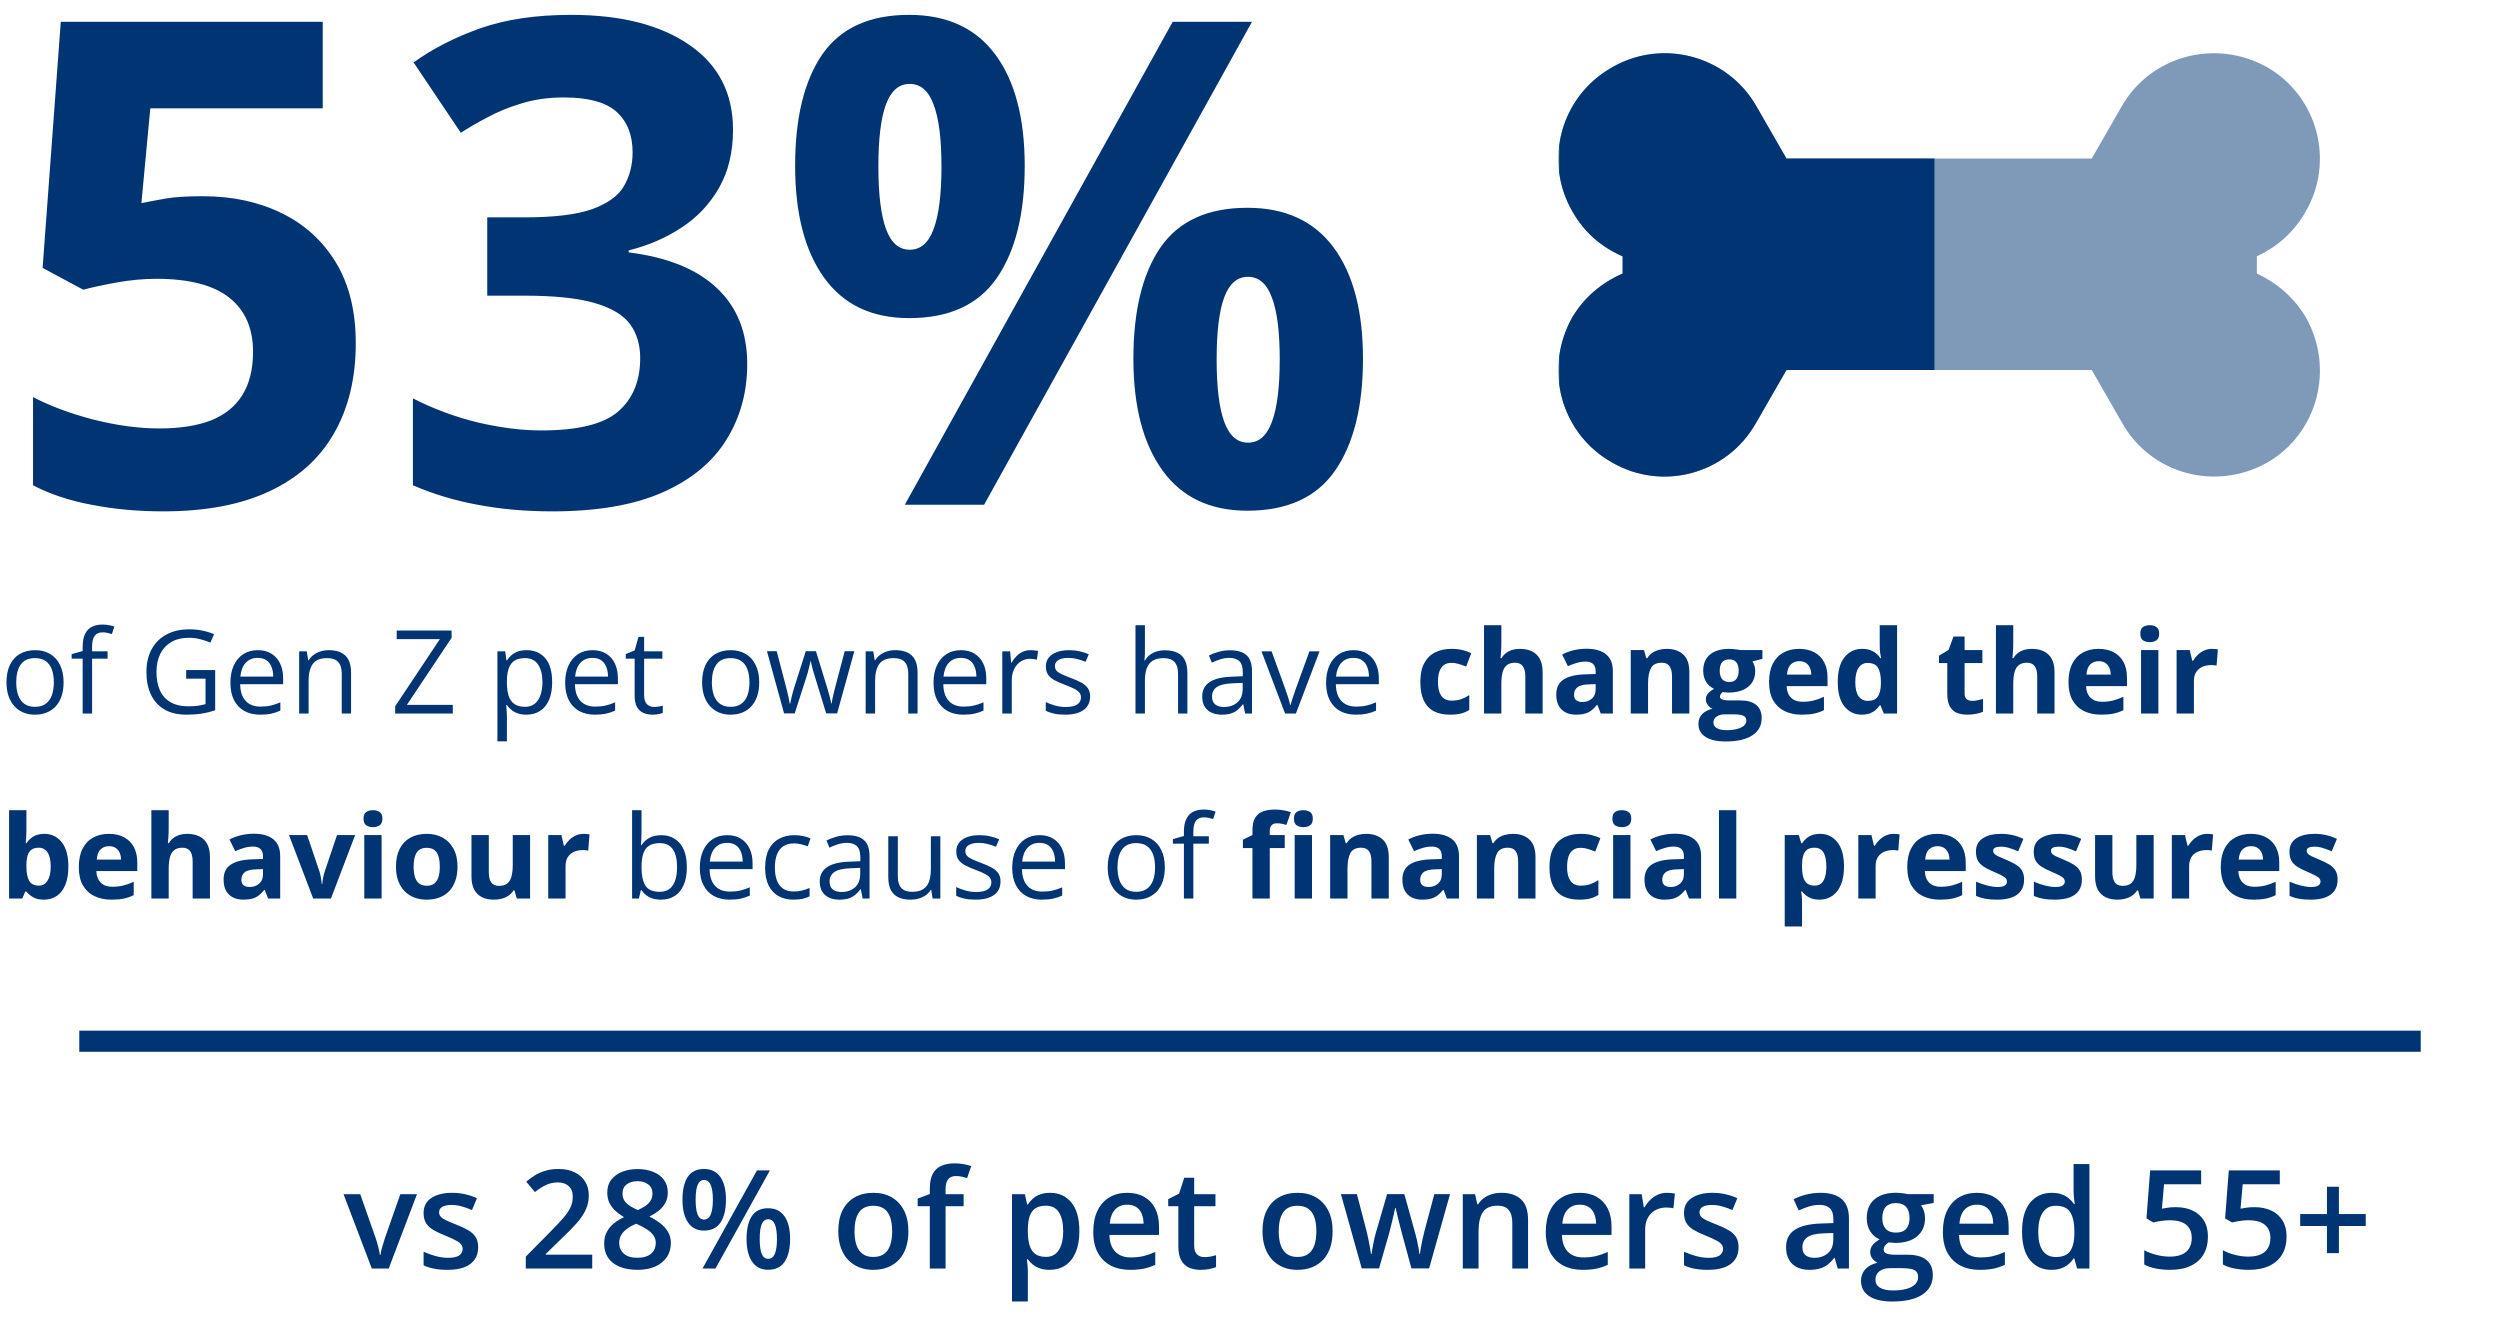
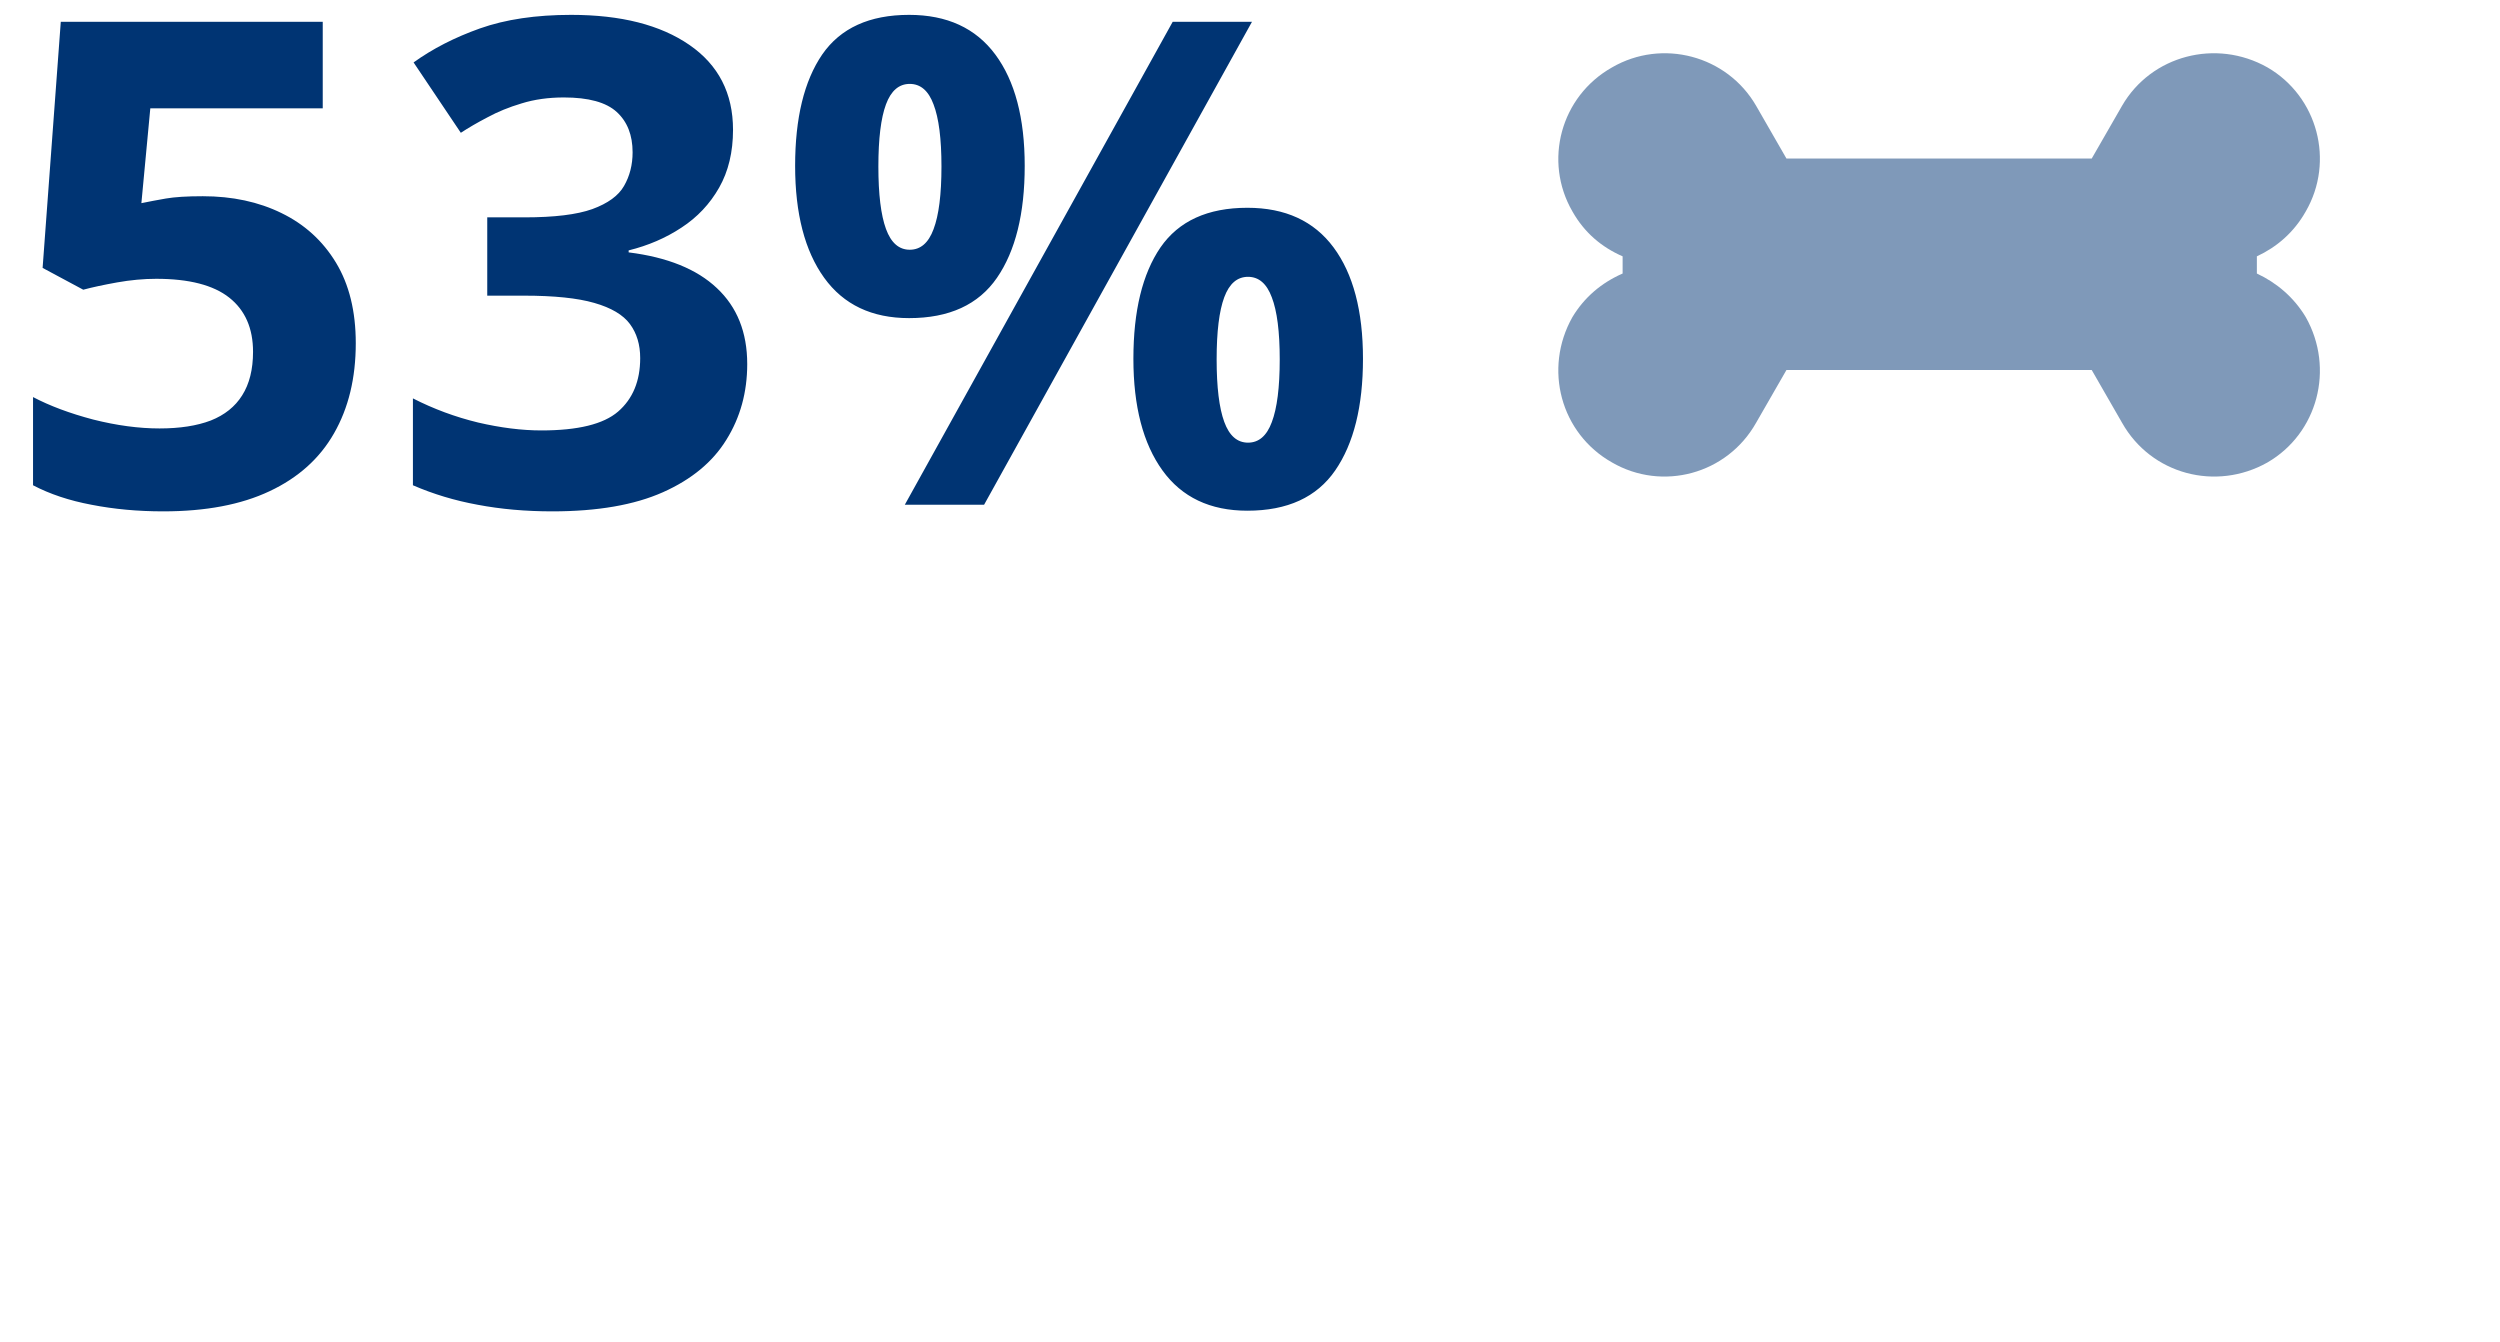
<svg xmlns="http://www.w3.org/2000/svg" width="473" height="254" viewBox="0 0 473 254" fill="none">
  <path d="M38.375 37.125C43.958 37.125 48.917 38.188 53.25 40.312C57.625 42.438 61.062 45.562 63.562 49.688C66.062 53.812 67.312 58.896 67.312 64.938C67.312 71.521 65.938 77.208 63.188 82C60.479 86.75 56.417 90.396 51 92.938C45.625 95.479 38.917 96.75 30.875 96.75C26.083 96.75 21.562 96.333 17.312 95.5C13.104 94.708 9.417 93.479 6.25 91.812V75.125C9.417 76.792 13.208 78.208 17.625 79.375C22.083 80.5 26.271 81.062 30.188 81.062C34.021 81.062 37.25 80.562 39.875 79.562C42.5 78.521 44.479 76.938 45.812 74.812C47.188 72.646 47.875 69.896 47.875 66.562C47.875 62.104 46.375 58.688 43.375 56.312C40.375 53.938 35.771 52.75 29.562 52.75C27.188 52.75 24.708 52.979 22.125 53.438C19.583 53.896 17.458 54.354 15.75 54.812L8.062 50.688L11.5 4.125H61.062V20.5H28.438L26.75 38.438C28.167 38.146 29.708 37.854 31.375 37.562C33.042 37.271 35.375 37.125 38.375 37.125ZM138.688 24.562C138.688 28.771 137.812 32.417 136.062 35.5C134.312 38.583 131.938 41.104 128.938 43.062C125.979 45.021 122.646 46.458 118.938 47.375V47.75C126.271 48.667 131.833 50.917 135.625 54.5C139.458 58.083 141.375 62.875 141.375 68.875C141.375 74.208 140.062 78.979 137.438 83.188C134.854 87.396 130.854 90.708 125.438 93.125C120.021 95.542 113.042 96.75 104.5 96.75C99.458 96.75 94.75 96.333 90.375 95.5C86.042 94.708 81.958 93.479 78.125 91.812V75.375C82.042 77.375 86.146 78.896 90.438 79.938C94.729 80.938 98.729 81.438 102.438 81.438C109.354 81.438 114.188 80.25 116.938 77.875C119.729 75.458 121.125 72.083 121.125 67.75C121.125 65.208 120.479 63.062 119.188 61.312C117.896 59.562 115.646 58.229 112.438 57.312C109.271 56.396 104.833 55.938 99.125 55.938H92.188V41.125H99.25C104.875 41.125 109.146 40.604 112.062 39.562C115.021 38.479 117.021 37.021 118.062 35.188C119.146 33.312 119.688 31.188 119.688 28.812C119.688 25.562 118.688 23.021 116.688 21.188C114.688 19.354 111.354 18.438 106.688 18.438C103.771 18.438 101.104 18.812 98.688 19.562C96.312 20.271 94.167 21.146 92.25 22.188C90.333 23.188 88.646 24.167 87.188 25.125L78.25 11.812C81.833 9.229 86.021 7.083 90.812 5.375C95.646 3.667 101.396 2.812 108.062 2.812C117.479 2.812 124.938 4.708 130.438 8.5C135.938 12.292 138.688 17.646 138.688 24.562ZM172 2.812C179.167 2.812 184.604 5.312 188.312 10.312C192.021 15.312 193.875 22.333 193.875 31.375C193.875 40.417 192.125 47.479 188.625 52.562C185.125 57.646 179.583 60.188 172 60.188C164.958 60.188 159.604 57.646 155.938 52.562C152.271 47.479 150.438 40.417 150.438 31.375C150.438 22.333 152.146 15.312 155.562 10.312C159.021 5.312 164.5 2.812 172 2.812ZM172.125 15.875C170.083 15.875 168.583 17.167 167.625 19.75C166.667 22.333 166.188 26.25 166.188 31.5C166.188 36.75 166.667 40.688 167.625 43.312C168.583 45.938 170.083 47.25 172.125 47.25C174.167 47.25 175.667 45.958 176.625 43.375C177.625 40.75 178.125 36.792 178.125 31.5C178.125 26.25 177.625 22.333 176.625 19.75C175.667 17.167 174.167 15.875 172.125 15.875ZM236.875 4.125L186.188 95.5H171.188L221.875 4.125H236.875ZM236 39.312C243.167 39.312 248.604 41.812 252.312 46.812C256.021 51.812 257.875 58.833 257.875 67.875C257.875 76.875 256.125 83.917 252.625 89C249.125 94.083 243.583 96.625 236 96.625C228.958 96.625 223.604 94.083 219.938 89C216.271 83.917 214.438 76.875 214.438 67.875C214.438 58.833 216.146 51.812 219.562 46.812C223.021 41.812 228.5 39.312 236 39.312ZM236.125 52.375C234.083 52.375 232.583 53.667 231.625 56.25C230.667 58.833 230.188 62.75 230.188 68C230.188 73.25 230.667 77.188 231.625 79.812C232.583 82.438 234.083 83.75 236.125 83.75C238.167 83.75 239.667 82.458 240.625 79.875C241.625 77.25 242.125 73.292 242.125 68C242.125 62.75 241.625 58.833 240.625 56.25C239.667 53.667 238.167 52.375 236.125 52.375Z" fill="#003473" />
  <g clip-path="url(#clip0_350_12882)">
    <path d="M332.25 20L338 30H395.75L401.5 20C407 10.5 419.25 7.25 429 12.75C438.5 18.25 441.75 30.5 436.25 40C434 44 430.75 46.75 427 48.5V51.75C430.75 53.5 434 56.25 436.25 60C441.75 69.75 438.5 82 429 87.5C419.25 93 407 89.75 401.5 80L395.75 70H338L332.25 80C326.75 89.75 314.5 93 305 87.5C295.25 82 292 69.75 297.5 60C299.75 56.25 303 53.5 307 51.75V48.5C303 46.75 299.75 44 297.5 40C292 30.5 295.25 18.25 305 12.75C314.5 7.25 326.75 10.5 332.25 20Z" fill="#003473" />
  </g>
  <g opacity="0.5">
    <path d="M332.25 20L338 30H395.75L401.5 20C407 10.5 419.25 7.25 429 12.75C438.5 18.25 441.75 30.5 436.25 40C434 44 430.75 46.75 427 48.5V51.75C430.75 53.5 434 56.25 436.25 60C441.75 69.75 438.5 82 429 87.5C419.25 93 407 89.75 401.5 80L395.75 70H338L332.25 80C326.75 89.75 314.5 93 305 87.5C295.25 82 292 69.75 297.5 60C299.75 56.25 303 53.5 307 51.75V48.5C303 46.75 299.75 44 297.5 40C292 30.5 295.25 18.25 305 12.75C314.5 7.25 326.75 10.5 332.25 20Z" fill="#003473" />
  </g>
-   <path d="M12.031 129.092C12.031 130.059 11.906 130.922 11.655 131.681C11.405 132.44 11.043 133.081 10.57 133.604C10.098 134.126 9.525 134.527 8.852 134.807C8.186 135.079 7.43 135.215 6.585 135.215C5.797 135.215 5.074 135.079 4.415 134.807C3.763 134.527 3.198 134.126 2.718 133.604C2.245 133.081 1.876 132.44 1.611 131.681C1.354 130.922 1.225 130.059 1.225 129.092C1.225 127.803 1.443 126.707 1.88 125.805C2.317 124.895 2.94 124.204 3.749 123.731C4.565 123.252 5.536 123.012 6.66 123.012C7.734 123.012 8.673 123.252 9.475 123.731C10.284 124.211 10.911 124.906 11.354 125.815C11.806 126.718 12.031 127.81 12.031 129.092ZM3.072 129.092C3.072 130.037 3.198 130.857 3.448 131.552C3.699 132.246 4.086 132.784 4.608 133.163C5.131 133.543 5.804 133.732 6.628 133.732C7.444 133.732 8.114 133.543 8.637 133.163C9.167 132.784 9.557 132.246 9.808 131.552C10.058 130.857 10.184 130.037 10.184 129.092C10.184 128.154 10.058 127.344 9.808 126.664C9.557 125.977 9.17 125.447 8.647 125.074C8.125 124.702 7.448 124.516 6.617 124.516C5.393 124.516 4.494 124.92 3.921 125.729C3.355 126.539 3.072 127.66 3.072 129.092ZM20.356 124.623H17.424V135H15.641V124.623H13.557V123.764L15.641 123.173V122.389C15.641 121.4 15.787 120.598 16.081 119.982C16.375 119.359 16.801 118.901 17.359 118.607C17.918 118.314 18.598 118.167 19.4 118.167C19.852 118.167 20.263 118.206 20.636 118.285C21.015 118.364 21.348 118.453 21.635 118.554L21.173 119.961C20.929 119.882 20.654 119.811 20.346 119.746C20.045 119.674 19.737 119.639 19.422 119.639C18.741 119.639 18.237 119.861 17.907 120.305C17.585 120.742 17.424 121.429 17.424 122.367V123.227H20.356V124.623ZM35.224 126.771H40.713V134.388C39.889 134.667 39.041 134.875 38.167 135.011C37.3 135.147 36.33 135.215 35.256 135.215C33.623 135.215 32.245 134.889 31.12 134.237C30.003 133.586 29.154 132.658 28.574 131.455C27.994 130.245 27.704 128.809 27.704 127.147C27.704 125.522 28.023 124.104 28.66 122.894C29.305 121.683 30.232 120.745 31.442 120.079C32.66 119.406 34.121 119.069 35.825 119.069C36.699 119.069 37.526 119.152 38.307 119.316C39.094 119.474 39.825 119.7 40.498 119.993L39.8 121.583C39.22 121.332 38.579 121.118 37.877 120.938C37.182 120.759 36.463 120.67 35.718 120.67C34.436 120.67 33.337 120.935 32.42 121.465C31.51 121.995 30.812 122.743 30.325 123.71C29.845 124.677 29.605 125.823 29.605 127.147C29.605 128.458 29.817 129.6 30.239 130.574C30.662 131.541 31.321 132.293 32.216 132.83C33.111 133.367 34.264 133.636 35.675 133.636C36.384 133.636 36.992 133.596 37.501 133.518C38.009 133.432 38.471 133.331 38.887 133.217V128.404H35.224V126.771ZM48.78 123.012C49.783 123.012 50.642 123.234 51.358 123.678C52.075 124.122 52.622 124.745 53.002 125.547C53.382 126.342 53.571 127.273 53.571 128.34V129.446H45.44C45.461 130.828 45.805 131.881 46.471 132.604C47.137 133.328 48.075 133.689 49.285 133.689C50.03 133.689 50.689 133.621 51.262 133.485C51.835 133.349 52.429 133.149 53.045 132.884V134.452C52.45 134.717 51.86 134.91 51.273 135.032C50.692 135.154 50.005 135.215 49.21 135.215C48.078 135.215 47.09 134.986 46.245 134.527C45.407 134.062 44.755 133.382 44.29 132.486C43.825 131.591 43.592 130.495 43.592 129.199C43.592 127.932 43.803 126.836 44.226 125.912C44.655 124.981 45.257 124.265 46.03 123.764C46.811 123.262 47.727 123.012 48.78 123.012ZM48.759 124.473C47.806 124.473 47.047 124.784 46.481 125.407C45.916 126.03 45.579 126.9 45.472 128.018H51.702C51.695 127.316 51.584 126.7 51.369 126.17C51.161 125.633 50.843 125.217 50.413 124.924C49.983 124.623 49.432 124.473 48.759 124.473ZM62.176 123.012C63.572 123.012 64.629 123.355 65.345 124.043C66.061 124.723 66.419 125.819 66.419 127.33V135H64.657V127.448C64.657 126.467 64.432 125.733 63.98 125.246C63.536 124.759 62.852 124.516 61.929 124.516C60.625 124.516 59.709 124.884 59.179 125.622C58.649 126.36 58.384 127.43 58.384 128.834V135H56.601V123.227H58.04L58.309 124.924H58.405C58.656 124.508 58.975 124.161 59.361 123.882C59.748 123.595 60.181 123.381 60.661 123.237C61.141 123.087 61.646 123.012 62.176 123.012ZM85.669 135H74.766V133.625L83.22 120.928H75.056V119.295H85.443V120.67L76.978 133.367H85.669V135ZM99.644 123.012C101.113 123.012 102.284 123.517 103.157 124.526C104.031 125.536 104.468 127.054 104.468 129.081C104.468 130.42 104.267 131.545 103.866 132.454C103.465 133.364 102.899 134.051 102.169 134.517C101.446 134.982 100.59 135.215 99.602 135.215C98.978 135.215 98.431 135.132 97.958 134.968C97.485 134.803 97.081 134.581 96.744 134.302C96.408 134.022 96.128 133.718 95.906 133.389H95.777C95.799 133.668 95.824 134.005 95.853 134.398C95.888 134.792 95.906 135.136 95.906 135.43V140.264H94.112V123.227H95.584L95.82 124.967H95.906C96.135 124.609 96.415 124.283 96.744 123.989C97.074 123.688 97.475 123.452 97.947 123.28C98.427 123.101 98.993 123.012 99.644 123.012ZM99.333 124.516C98.517 124.516 97.858 124.673 97.356 124.988C96.862 125.303 96.501 125.776 96.272 126.406C96.042 127.029 95.921 127.813 95.906 128.759V129.103C95.906 130.098 96.014 130.939 96.228 131.627C96.451 132.314 96.812 132.837 97.314 133.195C97.822 133.553 98.502 133.732 99.355 133.732C100.085 133.732 100.694 133.535 101.181 133.142C101.668 132.748 102.029 132.2 102.266 131.498C102.509 130.789 102.631 129.976 102.631 129.06C102.631 127.67 102.359 126.567 101.814 125.751C101.277 124.927 100.45 124.516 99.333 124.516ZM112.116 123.012C113.119 123.012 113.978 123.234 114.694 123.678C115.41 124.122 115.958 124.745 116.338 125.547C116.717 126.342 116.907 127.273 116.907 128.34V129.446H108.775C108.797 130.828 109.141 131.881 109.807 132.604C110.473 133.328 111.411 133.689 112.621 133.689C113.366 133.689 114.025 133.621 114.598 133.485C115.171 133.349 115.765 133.149 116.381 132.884V134.452C115.786 134.717 115.196 134.91 114.608 135.032C114.028 135.154 113.341 135.215 112.546 135.215C111.414 135.215 110.426 134.986 109.581 134.527C108.743 134.062 108.091 133.382 107.626 132.486C107.16 131.591 106.928 130.495 106.928 129.199C106.928 127.932 107.139 126.836 107.562 125.912C107.991 124.981 108.593 124.265 109.366 123.764C110.147 123.262 111.063 123.012 112.116 123.012ZM112.095 124.473C111.142 124.473 110.383 124.784 109.817 125.407C109.252 126.03 108.915 126.9 108.808 128.018H115.038C115.031 127.316 114.92 126.7 114.705 126.17C114.497 125.633 114.179 125.217 113.749 124.924C113.319 124.623 112.768 124.473 112.095 124.473ZM123.739 133.754C124.033 133.754 124.334 133.729 124.642 133.679C124.95 133.629 125.2 133.568 125.394 133.496V134.882C125.186 134.975 124.896 135.054 124.523 135.118C124.158 135.183 123.8 135.215 123.449 135.215C122.826 135.215 122.26 135.107 121.752 134.893C121.243 134.671 120.835 134.298 120.527 133.775C120.227 133.253 120.076 132.529 120.076 131.605V124.623H118.4V123.753L120.087 123.055L120.796 120.498H121.87V123.227H125.318V124.623H121.87V131.552C121.87 132.289 122.038 132.841 122.375 133.206C122.719 133.571 123.174 133.754 123.739 133.754ZM143.645 129.092C143.645 130.059 143.519 130.922 143.269 131.681C143.018 132.44 142.656 133.081 142.184 133.604C141.711 134.126 141.138 134.527 140.465 134.807C139.799 135.079 139.043 135.215 138.198 135.215C137.41 135.215 136.687 135.079 136.028 134.807C135.377 134.527 134.811 134.126 134.331 133.604C133.858 133.081 133.49 132.44 133.225 131.681C132.967 130.922 132.838 130.059 132.838 129.092C132.838 127.803 133.056 126.707 133.493 125.805C133.93 124.895 134.553 124.204 135.362 123.731C136.179 123.252 137.149 123.012 138.273 123.012C139.348 123.012 140.286 123.252 141.088 123.731C141.897 124.211 142.524 124.906 142.968 125.815C143.419 126.718 143.645 127.81 143.645 129.092ZM134.686 129.092C134.686 130.037 134.811 130.857 135.062 131.552C135.312 132.246 135.699 132.784 136.222 133.163C136.744 133.543 137.418 133.732 138.241 133.732C139.058 133.732 139.727 133.543 140.25 133.163C140.78 132.784 141.17 132.246 141.421 131.552C141.672 130.857 141.797 130.037 141.797 129.092C141.797 128.154 141.672 127.344 141.421 126.664C141.17 125.977 140.784 125.447 140.261 125.074C139.738 124.702 139.061 124.516 138.23 124.516C137.006 124.516 136.107 124.92 135.534 125.729C134.968 126.539 134.686 127.66 134.686 129.092ZM156.31 134.979L154.215 128.125C154.122 127.831 154.032 127.545 153.946 127.266C153.868 126.979 153.792 126.707 153.721 126.449C153.656 126.184 153.595 125.941 153.538 125.719C153.488 125.49 153.445 125.293 153.409 125.128H153.334C153.305 125.293 153.266 125.49 153.216 125.719C153.166 125.941 153.105 126.184 153.033 126.449C152.969 126.714 152.897 126.993 152.818 127.287C152.74 127.574 152.65 127.864 152.55 128.157L150.358 134.979H148.35L145.105 123.205H146.953L148.65 129.704C148.765 130.134 148.872 130.56 148.973 130.982C149.08 131.398 149.17 131.792 149.241 132.164C149.32 132.529 149.377 132.848 149.413 133.12H149.499C149.542 132.941 149.589 132.726 149.639 132.476C149.696 132.225 149.757 131.96 149.821 131.681C149.893 131.394 149.968 131.111 150.047 130.832C150.126 130.546 150.204 130.277 150.283 130.026L152.453 123.205H154.376L156.471 130.016C156.578 130.359 156.682 130.717 156.782 131.09C156.89 131.462 156.986 131.824 157.072 132.175C157.158 132.519 157.219 132.826 157.255 133.099H157.341C157.369 132.855 157.423 132.554 157.502 132.196C157.581 131.838 157.67 131.444 157.771 131.015C157.878 130.585 157.989 130.148 158.104 129.704L159.822 123.205H161.638L158.383 134.979H156.31ZM169.361 123.012C170.758 123.012 171.814 123.355 172.53 124.043C173.246 124.723 173.604 125.819 173.604 127.33V135H171.843V127.448C171.843 126.467 171.617 125.733 171.166 125.246C170.722 124.759 170.038 124.516 169.114 124.516C167.811 124.516 166.894 124.884 166.364 125.622C165.834 126.36 165.569 127.43 165.569 128.834V135H163.786V123.227H165.226L165.494 124.924H165.591C165.841 124.508 166.16 124.161 166.547 123.882C166.934 123.595 167.367 123.381 167.847 123.237C168.326 123.087 168.831 123.012 169.361 123.012ZM181.812 123.012C182.814 123.012 183.674 123.234 184.39 123.678C185.106 124.122 185.654 124.745 186.033 125.547C186.413 126.342 186.603 127.273 186.603 128.34V129.446H178.471C178.492 130.828 178.836 131.881 179.502 132.604C180.168 133.328 181.106 133.689 182.316 133.689C183.061 133.689 183.72 133.621 184.293 133.485C184.866 133.349 185.46 133.149 186.076 132.884V134.452C185.482 134.717 184.891 134.91 184.304 135.032C183.724 135.154 183.036 135.215 182.241 135.215C181.11 135.215 180.121 134.986 179.276 134.527C178.438 134.062 177.787 133.382 177.321 132.486C176.856 131.591 176.623 130.495 176.623 129.199C176.623 127.932 176.834 126.836 177.257 125.912C177.687 124.981 178.288 124.265 179.062 123.764C179.842 123.262 180.759 123.012 181.812 123.012ZM181.79 124.473C180.838 124.473 180.078 124.784 179.513 125.407C178.947 126.03 178.61 126.9 178.503 128.018H184.733C184.726 127.316 184.615 126.7 184.4 126.17C184.193 125.633 183.874 125.217 183.444 124.924C183.015 124.623 182.463 124.473 181.79 124.473ZM194.981 123.012C195.218 123.012 195.465 123.026 195.723 123.055C195.98 123.076 196.21 123.108 196.41 123.151L196.185 124.806C195.991 124.756 195.776 124.716 195.54 124.688C195.304 124.659 195.082 124.645 194.874 124.645C194.401 124.645 193.954 124.741 193.531 124.935C193.116 125.121 192.751 125.393 192.436 125.751C192.12 126.102 191.873 126.528 191.694 127.029C191.515 127.523 191.426 128.075 191.426 128.684V135H189.632V123.227H191.114L191.308 125.396H191.383C191.626 124.96 191.92 124.562 192.264 124.204C192.607 123.839 193.005 123.549 193.456 123.334C193.914 123.119 194.423 123.012 194.981 123.012ZM206.25 131.777C206.25 132.529 206.06 133.163 205.681 133.679C205.308 134.187 204.771 134.57 204.069 134.828C203.375 135.086 202.544 135.215 201.577 135.215C200.754 135.215 200.041 135.15 199.439 135.021C198.838 134.893 198.312 134.71 197.86 134.474V132.83C198.34 133.066 198.913 133.281 199.579 133.475C200.245 133.668 200.925 133.765 201.62 133.765C202.637 133.765 203.375 133.6 203.833 133.271C204.291 132.941 204.521 132.493 204.521 131.928C204.521 131.605 204.427 131.323 204.241 131.079C204.062 130.828 203.758 130.589 203.328 130.359C202.898 130.123 202.304 129.865 201.545 129.586C200.793 129.299 200.141 129.017 199.59 128.737C199.046 128.451 198.623 128.104 198.322 127.695C198.029 127.287 197.882 126.757 197.882 126.105C197.882 125.11 198.283 124.347 199.085 123.817C199.894 123.28 200.954 123.012 202.265 123.012C202.974 123.012 203.636 123.083 204.252 123.227C204.875 123.363 205.455 123.549 205.992 123.785L205.391 125.214C204.904 125.006 204.384 124.831 203.833 124.688C203.282 124.544 202.719 124.473 202.146 124.473C201.323 124.473 200.689 124.609 200.245 124.881C199.808 125.153 199.59 125.525 199.59 125.998C199.59 126.363 199.69 126.664 199.891 126.9C200.098 127.137 200.428 127.359 200.879 127.566C201.33 127.774 201.924 128.018 202.662 128.297C203.4 128.569 204.037 128.852 204.574 129.146C205.111 129.432 205.523 129.783 205.81 130.198C206.103 130.606 206.25 131.133 206.25 131.777ZM216.616 118.285V123.28C216.616 123.567 216.609 123.857 216.595 124.15C216.58 124.437 216.555 124.702 216.52 124.945H216.638C216.881 124.53 217.189 124.183 217.562 123.903C217.941 123.617 218.371 123.402 218.851 123.259C219.33 123.108 219.839 123.033 220.376 123.033C221.321 123.033 222.109 123.184 222.739 123.484C223.377 123.785 223.853 124.251 224.168 124.881C224.49 125.511 224.651 126.327 224.651 127.33V135H222.89V127.448C222.89 126.467 222.664 125.733 222.213 125.246C221.769 124.759 221.085 124.516 220.161 124.516C219.287 124.516 218.589 124.684 218.066 125.021C217.551 125.35 217.178 125.837 216.949 126.481C216.727 127.126 216.616 127.914 216.616 128.845V135H214.833V118.285H216.616ZM232.729 123.033C234.133 123.033 235.175 123.348 235.855 123.979C236.536 124.609 236.876 125.615 236.876 126.997V135H235.576L235.232 133.26H235.146C234.817 133.689 234.473 134.051 234.115 134.345C233.757 134.631 233.342 134.85 232.869 135C232.404 135.143 231.831 135.215 231.15 135.215C230.434 135.215 229.797 135.09 229.238 134.839C228.687 134.588 228.25 134.209 227.928 133.7C227.613 133.192 227.455 132.547 227.455 131.767C227.455 130.592 227.921 129.69 228.852 129.06C229.783 128.429 231.201 128.086 233.105 128.028L235.136 127.942V127.223C235.136 126.206 234.917 125.493 234.48 125.085C234.044 124.677 233.428 124.473 232.633 124.473C232.017 124.473 231.43 124.562 230.871 124.741C230.312 124.92 229.783 125.132 229.281 125.375L228.733 124.021C229.263 123.749 229.872 123.517 230.56 123.323C231.247 123.13 231.97 123.033 232.729 123.033ZM235.114 129.199L233.32 129.274C231.852 129.332 230.817 129.572 230.216 129.994C229.614 130.417 229.313 131.015 229.313 131.788C229.313 132.461 229.518 132.959 229.926 133.281C230.334 133.604 230.875 133.765 231.548 133.765C232.593 133.765 233.449 133.475 234.115 132.895C234.781 132.314 235.114 131.444 235.114 130.284V129.199ZM243.139 135L238.67 123.227H240.582L243.171 130.349C243.35 130.836 243.533 131.373 243.719 131.96C243.905 132.547 244.034 133.02 244.105 133.378H244.181C244.267 133.02 244.41 132.547 244.61 131.96C244.811 131.366 244.993 130.828 245.158 130.349L247.747 123.227H249.659L245.18 135H243.139ZM256.083 123.012C257.086 123.012 257.945 123.234 258.661 123.678C259.377 124.122 259.925 124.745 260.305 125.547C260.684 126.342 260.874 127.273 260.874 128.34V129.446H252.742C252.764 130.828 253.107 131.881 253.773 132.604C254.439 133.328 255.378 133.689 256.588 133.689C257.333 133.689 257.992 133.621 258.564 133.485C259.137 133.349 259.732 133.149 260.348 132.884V134.452C259.753 134.717 259.162 134.91 258.575 135.032C257.995 135.154 257.308 135.215 256.513 135.215C255.381 135.215 254.393 134.986 253.548 134.527C252.71 134.062 252.058 133.382 251.593 132.486C251.127 131.591 250.895 130.495 250.895 129.199C250.895 127.932 251.106 126.836 251.528 125.912C251.958 124.981 252.56 124.265 253.333 123.764C254.114 123.262 255.03 123.012 256.083 123.012ZM256.062 124.473C255.109 124.473 254.35 124.784 253.784 125.407C253.218 126.03 252.882 126.9 252.774 128.018H259.005C258.998 127.316 258.887 126.7 258.672 126.17C258.464 125.633 258.146 125.217 257.716 124.924C257.286 124.623 256.735 124.473 256.062 124.473ZM274.334 135.215C273.145 135.215 272.132 135 271.294 134.57C270.456 134.133 269.819 133.46 269.382 132.551C268.945 131.641 268.727 130.478 268.727 129.06C268.727 127.591 268.974 126.396 269.468 125.472C269.969 124.541 270.66 123.857 271.541 123.42C272.429 122.983 273.457 122.765 274.624 122.765C275.455 122.765 276.171 122.847 276.772 123.012C277.381 123.169 277.911 123.359 278.362 123.581L277.396 126.116C276.88 125.909 276.4 125.74 275.956 125.611C275.512 125.475 275.068 125.407 274.624 125.407C274.051 125.407 273.575 125.543 273.195 125.815C272.816 126.08 272.533 126.481 272.347 127.019C272.16 127.556 272.067 128.229 272.067 129.038C272.067 129.833 272.168 130.492 272.368 131.015C272.569 131.537 272.859 131.928 273.238 132.186C273.618 132.436 274.08 132.562 274.624 132.562C275.304 132.562 275.91 132.472 276.439 132.293C276.969 132.107 277.485 131.849 277.986 131.52V134.323C277.485 134.638 276.959 134.864 276.407 135C275.863 135.143 275.172 135.215 274.334 135.215ZM284.056 118.285V121.69C284.056 122.285 284.034 122.851 283.991 123.388C283.955 123.925 283.927 124.304 283.905 124.526H284.077C284.335 124.111 284.639 123.774 284.99 123.517C285.348 123.259 285.742 123.069 286.172 122.947C286.602 122.826 287.063 122.765 287.558 122.765C288.424 122.765 289.18 122.919 289.824 123.227C290.469 123.527 290.97 124.004 291.328 124.655C291.686 125.3 291.865 126.138 291.865 127.169V135H288.589V127.985C288.589 127.126 288.431 126.478 288.116 126.041C287.801 125.604 287.314 125.386 286.655 125.386C285.996 125.386 285.477 125.54 285.098 125.848C284.718 126.148 284.45 126.596 284.292 127.19C284.134 127.778 284.056 128.497 284.056 129.35V135H280.779V118.285H284.056ZM300.158 122.743C301.77 122.743 303.005 123.094 303.864 123.796C304.724 124.498 305.153 125.565 305.153 126.997V135H302.865L302.231 133.367H302.146C301.802 133.797 301.451 134.148 301.093 134.42C300.735 134.692 300.323 134.893 299.857 135.021C299.392 135.15 298.826 135.215 298.16 135.215C297.451 135.215 296.814 135.079 296.248 134.807C295.689 134.535 295.249 134.119 294.927 133.561C294.604 132.995 294.443 132.279 294.443 131.412C294.443 130.137 294.891 129.199 295.786 128.598C296.681 127.989 298.024 127.652 299.814 127.588L301.898 127.523V126.997C301.898 126.367 301.734 125.905 301.404 125.611C301.075 125.318 300.617 125.171 300.029 125.171C299.449 125.171 298.88 125.253 298.321 125.418C297.763 125.583 297.204 125.79 296.646 126.041L295.561 123.828C296.198 123.492 296.91 123.227 297.698 123.033C298.493 122.84 299.313 122.743 300.158 122.743ZM301.898 129.436L300.631 129.479C299.571 129.507 298.833 129.697 298.418 130.048C298.01 130.399 297.806 130.861 297.806 131.434C297.806 131.935 297.952 132.293 298.246 132.508C298.54 132.715 298.923 132.819 299.396 132.819C300.097 132.819 300.688 132.612 301.168 132.196C301.655 131.781 301.898 131.19 301.898 130.424V129.436ZM315.358 122.765C316.64 122.765 317.672 123.116 318.452 123.817C319.233 124.512 319.623 125.629 319.623 127.169V135H316.347V127.985C316.347 127.126 316.189 126.478 315.874 126.041C315.566 125.604 315.079 125.386 314.413 125.386C313.41 125.386 312.727 125.726 312.361 126.406C311.996 127.087 311.813 128.068 311.813 129.35V135H308.537V122.99H311.04L311.48 124.526H311.663C311.921 124.111 312.24 123.774 312.619 123.517C313.006 123.259 313.432 123.069 313.897 122.947C314.37 122.826 314.857 122.765 315.358 122.765ZM326.509 140.285C324.833 140.285 323.551 139.992 322.663 139.404C321.782 138.824 321.342 138.008 321.342 136.955C321.342 136.232 321.567 135.627 322.019 135.14C322.47 134.653 323.132 134.305 324.006 134.098C323.669 133.954 323.376 133.722 323.125 133.399C322.874 133.07 322.749 132.723 322.749 132.357C322.749 131.899 322.882 131.52 323.146 131.219C323.411 130.911 323.795 130.61 324.296 130.316C323.666 130.044 323.164 129.607 322.792 129.006C322.427 128.404 322.244 127.695 322.244 126.879C322.244 126.005 322.434 125.264 322.813 124.655C323.2 124.039 323.759 123.57 324.489 123.248C325.227 122.926 326.122 122.765 327.175 122.765C327.397 122.765 327.655 122.779 327.948 122.808C328.242 122.836 328.51 122.868 328.754 122.904C329.005 122.94 329.173 122.969 329.259 122.99H333.448V124.655L331.568 125.139C331.74 125.404 331.869 125.687 331.955 125.987C332.041 126.288 332.084 126.607 332.084 126.943C332.084 128.232 331.633 129.239 330.73 129.962C329.835 130.678 328.589 131.036 326.992 131.036C326.613 131.015 326.255 130.986 325.918 130.95C325.753 131.079 325.628 131.215 325.542 131.358C325.456 131.502 325.413 131.652 325.413 131.81C325.413 131.967 325.478 132.1 325.606 132.207C325.743 132.307 325.943 132.386 326.208 132.443C326.48 132.493 326.817 132.519 327.218 132.519H329.259C330.576 132.519 331.579 132.801 332.267 133.367C332.961 133.933 333.309 134.764 333.309 135.859C333.309 137.263 332.721 138.352 331.547 139.125C330.38 139.898 328.7 140.285 326.509 140.285ZM326.648 138.147C327.429 138.147 328.099 138.072 328.657 137.922C329.223 137.779 329.656 137.571 329.957 137.299C330.258 137.034 330.408 136.715 330.408 136.343C330.408 136.042 330.319 135.802 330.14 135.623C329.968 135.451 329.703 135.329 329.345 135.258C328.994 135.186 328.543 135.15 327.991 135.15H326.294C325.893 135.15 325.531 135.215 325.209 135.344C324.894 135.473 324.643 135.652 324.457 135.881C324.271 136.117 324.178 136.389 324.178 136.697C324.178 137.148 324.393 137.503 324.822 137.761C325.259 138.019 325.868 138.147 326.648 138.147ZM327.175 129.038C327.791 129.038 328.242 128.848 328.528 128.469C328.815 128.089 328.958 127.574 328.958 126.922C328.958 126.199 328.808 125.658 328.507 125.3C328.213 124.935 327.769 124.752 327.175 124.752C326.573 124.752 326.122 124.935 325.821 125.3C325.521 125.658 325.37 126.199 325.37 126.922C325.37 127.574 325.517 128.089 325.811 128.469C326.111 128.848 326.566 129.038 327.175 129.038ZM340.388 122.765C341.498 122.765 342.454 122.979 343.256 123.409C344.058 123.832 344.677 124.448 345.114 125.257C345.551 126.066 345.77 127.054 345.77 128.222V129.812H338.024C338.06 130.735 338.336 131.462 338.852 131.992C339.374 132.515 340.098 132.776 341.021 132.776C341.788 132.776 342.49 132.698 343.127 132.54C343.764 132.382 344.42 132.146 345.093 131.831V134.366C344.498 134.66 343.875 134.875 343.224 135.011C342.579 135.147 341.795 135.215 340.871 135.215C339.668 135.215 338.601 134.993 337.67 134.549C336.746 134.105 336.019 133.428 335.489 132.519C334.966 131.609 334.705 130.463 334.705 129.081C334.705 127.677 334.941 126.51 335.414 125.579C335.894 124.641 336.56 123.939 337.412 123.474C338.264 123.001 339.256 122.765 340.388 122.765ZM340.409 125.096C339.772 125.096 339.242 125.3 338.819 125.708C338.404 126.116 338.164 126.757 338.1 127.631H342.697C342.69 127.144 342.601 126.711 342.429 126.331C342.264 125.951 342.013 125.651 341.677 125.429C341.347 125.207 340.925 125.096 340.409 125.096ZM352.236 135.215C350.897 135.215 349.805 134.692 348.96 133.646C348.122 132.594 347.703 131.05 347.703 129.017C347.703 126.961 348.129 125.407 348.981 124.354C349.834 123.295 350.947 122.765 352.322 122.765C352.895 122.765 353.4 122.843 353.837 123.001C354.274 123.159 354.65 123.37 354.965 123.635C355.287 123.9 355.559 124.197 355.781 124.526H355.889C355.846 124.297 355.792 123.961 355.728 123.517C355.67 123.065 355.642 122.604 355.642 122.131V118.285H358.929V135H356.415L355.781 133.442H355.642C355.434 133.772 355.173 134.073 354.857 134.345C354.549 134.61 354.181 134.821 353.751 134.979C353.321 135.136 352.816 135.215 352.236 135.215ZM353.386 132.604C354.281 132.604 354.911 132.34 355.276 131.81C355.649 131.272 355.846 130.467 355.867 129.393V129.038C355.867 127.871 355.688 126.979 355.33 126.363C354.972 125.74 354.306 125.429 353.332 125.429C352.609 125.429 352.043 125.74 351.635 126.363C351.227 126.986 351.022 127.885 351.022 129.06C351.022 130.234 351.227 131.118 351.635 131.713C352.05 132.307 352.634 132.604 353.386 132.604ZM373.13 132.604C373.488 132.604 373.835 132.569 374.172 132.497C374.516 132.425 374.856 132.336 375.192 132.229V134.667C374.841 134.825 374.405 134.953 373.882 135.054C373.366 135.161 372.8 135.215 372.185 135.215C371.468 135.215 370.824 135.1 370.251 134.871C369.685 134.635 369.238 134.23 368.908 133.657C368.586 133.077 368.425 132.271 368.425 131.24V125.45H366.856V124.064L368.661 122.969L369.606 120.434H371.701V122.99H375.063V125.45H371.701V131.24C371.701 131.699 371.83 132.042 372.088 132.271C372.353 132.493 372.7 132.604 373.13 132.604ZM380.907 118.285V121.69C380.907 122.285 380.886 122.851 380.843 123.388C380.807 123.925 380.778 124.304 380.757 124.526H380.929C381.187 124.111 381.491 123.774 381.842 123.517C382.2 123.259 382.594 123.069 383.023 122.947C383.453 122.826 383.915 122.765 384.409 122.765C385.276 122.765 386.031 122.919 386.676 123.227C387.32 123.527 387.822 124.004 388.18 124.655C388.538 125.3 388.717 126.138 388.717 127.169V135H385.44V127.985C385.44 127.126 385.283 126.478 384.968 126.041C384.653 125.604 384.166 125.386 383.507 125.386C382.848 125.386 382.329 125.54 381.949 125.848C381.57 126.148 381.301 126.596 381.144 127.19C380.986 127.778 380.907 128.497 380.907 129.35V135H377.631V118.285H380.907ZM397.042 122.765C398.152 122.765 399.108 122.979 399.91 123.409C400.712 123.832 401.332 124.448 401.769 125.257C402.205 126.066 402.424 127.054 402.424 128.222V129.812H394.679C394.715 130.735 394.99 131.462 395.506 131.992C396.029 132.515 396.752 132.776 397.676 132.776C398.442 132.776 399.144 132.698 399.781 132.54C400.419 132.382 401.074 132.146 401.747 131.831V134.366C401.153 134.66 400.53 134.875 399.878 135.011C399.233 135.147 398.449 135.215 397.525 135.215C396.322 135.215 395.255 134.993 394.324 134.549C393.4 134.105 392.674 133.428 392.144 132.519C391.621 131.609 391.359 130.463 391.359 129.081C391.359 127.677 391.596 126.51 392.068 125.579C392.548 124.641 393.214 123.939 394.066 123.474C394.919 123.001 395.91 122.765 397.042 122.765ZM397.063 125.096C396.426 125.096 395.896 125.3 395.474 125.708C395.058 126.116 394.818 126.757 394.754 127.631H399.352C399.344 127.144 399.255 126.711 399.083 126.331C398.918 125.951 398.668 125.651 398.331 125.429C398.002 125.207 397.579 125.096 397.063 125.096ZM408.364 122.99V135H405.088V122.99H408.364ZM406.731 118.285C407.218 118.285 407.637 118.4 407.988 118.629C408.339 118.851 408.515 119.27 408.515 119.886C408.515 120.494 408.339 120.917 407.988 121.153C407.637 121.382 407.218 121.497 406.731 121.497C406.237 121.497 405.815 121.382 405.464 121.153C405.12 120.917 404.948 120.494 404.948 119.886C404.948 119.27 405.12 118.851 405.464 118.629C405.815 118.4 406.237 118.285 406.731 118.285ZM418.516 122.765C418.68 122.765 418.87 122.775 419.085 122.797C419.307 122.811 419.486 122.833 419.622 122.861L419.375 125.934C419.268 125.898 419.114 125.873 418.913 125.858C418.72 125.837 418.551 125.826 418.408 125.826C417.986 125.826 417.574 125.88 417.173 125.987C416.779 126.095 416.424 126.27 416.109 126.514C415.794 126.75 415.544 127.065 415.357 127.459C415.178 127.846 415.089 128.322 415.089 128.888V135H411.812V122.99H414.294L414.777 125.01H414.938C415.175 124.602 415.468 124.229 415.819 123.893C416.177 123.549 416.582 123.277 417.033 123.076C417.492 122.868 417.986 122.765 418.516 122.765ZM4.995 153.285V157.174C4.995 157.625 4.981 158.073 4.952 158.517C4.931 158.961 4.902 159.304 4.866 159.548H4.995C5.31 159.054 5.74 158.635 6.284 158.291C6.828 157.94 7.534 157.765 8.4 157.765C9.747 157.765 10.839 158.291 11.677 159.344C12.515 160.396 12.934 161.94 12.934 163.974C12.934 165.341 12.74 166.491 12.354 167.422C11.967 168.346 11.426 169.044 10.731 169.517C10.037 169.982 9.231 170.215 8.314 170.215C7.434 170.215 6.739 170.057 6.23 169.742C5.722 169.427 5.31 169.073 4.995 168.679H4.77L4.222 170H1.719V153.285H4.995ZM7.348 160.386C6.775 160.386 6.32 160.504 5.983 160.74C5.647 160.977 5.4 161.331 5.242 161.804C5.092 162.276 5.009 162.874 4.995 163.598V163.952C4.995 165.119 5.167 166.015 5.511 166.638C5.854 167.254 6.481 167.562 7.391 167.562C8.064 167.562 8.597 167.25 8.991 166.627C9.392 166.004 9.593 165.105 9.593 163.931C9.593 162.756 9.392 161.872 8.991 161.277C8.59 160.683 8.042 160.386 7.348 160.386ZM20.593 157.765C21.703 157.765 22.659 157.979 23.461 158.409C24.263 158.832 24.883 159.448 25.319 160.257C25.756 161.066 25.975 162.054 25.975 163.222V164.812H18.23C18.265 165.735 18.541 166.462 19.057 166.992C19.579 167.515 20.303 167.776 21.227 167.776C21.993 167.776 22.695 167.698 23.332 167.54C23.969 167.382 24.625 167.146 25.298 166.831V169.366C24.703 169.66 24.08 169.875 23.429 170.011C22.784 170.147 22 170.215 21.076 170.215C19.873 170.215 18.806 169.993 17.875 169.549C16.951 169.105 16.224 168.428 15.694 167.519C15.171 166.609 14.91 165.463 14.91 164.081C14.91 162.677 15.146 161.51 15.619 160.579C16.099 159.641 16.765 158.939 17.617 158.474C18.469 158.001 19.461 157.765 20.593 157.765ZM20.614 160.096C19.977 160.096 19.447 160.3 19.024 160.708C18.609 161.116 18.369 161.757 18.305 162.631H22.902C22.895 162.144 22.806 161.711 22.634 161.331C22.469 160.951 22.218 160.651 21.882 160.429C21.552 160.207 21.13 160.096 20.614 160.096ZM31.915 153.285V156.69C31.915 157.285 31.894 157.851 31.851 158.388C31.815 158.925 31.786 159.304 31.765 159.526H31.936C32.194 159.111 32.499 158.774 32.85 158.517C33.208 158.259 33.602 158.069 34.031 157.947C34.461 157.826 34.923 157.765 35.417 157.765C36.283 157.765 37.039 157.919 37.684 158.227C38.328 158.527 38.829 159.004 39.188 159.655C39.546 160.3 39.725 161.138 39.725 162.169V170H36.448V162.985C36.448 162.126 36.291 161.478 35.976 161.041C35.66 160.604 35.173 160.386 34.515 160.386C33.856 160.386 33.337 160.54 32.957 160.848C32.578 161.148 32.309 161.596 32.151 162.19C31.994 162.778 31.915 163.497 31.915 164.35V170H28.639V153.285H31.915ZM48.018 157.743C49.629 157.743 50.864 158.094 51.724 158.796C52.583 159.498 53.013 160.565 53.013 161.997V170H50.725L50.091 168.367H50.005C49.661 168.797 49.31 169.148 48.952 169.42C48.594 169.692 48.182 169.893 47.717 170.021C47.251 170.15 46.685 170.215 46.02 170.215C45.31 170.215 44.673 170.079 44.107 169.807C43.549 169.535 43.108 169.119 42.786 168.561C42.464 167.995 42.303 167.279 42.303 166.412C42.303 165.137 42.75 164.199 43.645 163.598C44.541 162.989 45.883 162.652 47.674 162.588L49.758 162.523V161.997C49.758 161.367 49.593 160.905 49.264 160.611C48.934 160.318 48.476 160.171 47.889 160.171C47.309 160.171 46.739 160.253 46.181 160.418C45.622 160.583 45.063 160.79 44.505 161.041L43.42 158.828C44.057 158.492 44.77 158.227 45.558 158.033C46.352 157.84 47.172 157.743 48.018 157.743ZM49.758 164.436L48.49 164.479C47.43 164.507 46.693 164.697 46.277 165.048C45.869 165.399 45.665 165.861 45.665 166.434C45.665 166.935 45.812 167.293 46.105 167.508C46.399 167.715 46.782 167.819 47.255 167.819C47.957 167.819 48.547 167.612 49.027 167.196C49.514 166.781 49.758 166.19 49.758 165.424V164.436ZM59.254 170L54.678 157.99H58.105L60.425 164.833C60.554 165.234 60.654 165.657 60.726 166.101C60.804 166.545 60.858 166.942 60.887 167.293H60.973C60.994 166.913 61.044 166.509 61.123 166.079C61.209 165.649 61.32 165.234 61.456 164.833L63.766 157.99H67.192L62.616 170H59.254ZM72.198 157.99V170H68.922V157.99H72.198ZM70.565 153.285C71.052 153.285 71.471 153.4 71.822 153.629C72.173 153.851 72.349 154.27 72.349 154.886C72.349 155.494 72.173 155.917 71.822 156.153C71.471 156.382 71.052 156.497 70.565 156.497C70.071 156.497 69.649 156.382 69.298 156.153C68.954 155.917 68.782 155.494 68.782 154.886C68.782 154.27 68.954 153.851 69.298 153.629C69.649 153.4 70.071 153.285 70.565 153.285ZM86.561 163.974C86.561 164.976 86.424 165.864 86.152 166.638C85.887 167.411 85.497 168.066 84.981 168.604C84.473 169.133 83.857 169.535 83.134 169.807C82.418 170.079 81.608 170.215 80.706 170.215C79.861 170.215 79.084 170.079 78.375 169.807C77.673 169.535 77.061 169.133 76.538 168.604C76.022 168.066 75.621 167.411 75.335 166.638C75.056 165.864 74.916 164.976 74.916 163.974C74.916 162.642 75.152 161.514 75.625 160.59C76.098 159.666 76.771 158.964 77.644 158.484C78.518 158.005 79.56 157.765 80.77 157.765C81.895 157.765 82.89 158.005 83.757 158.484C84.63 158.964 85.314 159.666 85.809 160.59C86.31 161.514 86.561 162.642 86.561 163.974ZM78.257 163.974C78.257 164.761 78.343 165.424 78.515 165.961C78.686 166.498 78.955 166.903 79.32 167.175C79.686 167.447 80.162 167.583 80.749 167.583C81.329 167.583 81.798 167.447 82.156 167.175C82.522 166.903 82.787 166.498 82.951 165.961C83.123 165.424 83.209 164.761 83.209 163.974C83.209 163.179 83.123 162.52 82.951 161.997C82.787 161.467 82.522 161.07 82.156 160.805C81.791 160.54 81.315 160.407 80.728 160.407C79.861 160.407 79.231 160.704 78.837 161.299C78.45 161.893 78.257 162.785 78.257 163.974ZM100.289 157.99V170H97.775L97.335 168.464H97.163C96.905 168.872 96.583 169.205 96.196 169.463C95.81 169.721 95.383 169.91 94.918 170.032C94.453 170.154 93.969 170.215 93.468 170.215C92.608 170.215 91.86 170.064 91.223 169.764C90.585 169.456 90.088 168.979 89.73 168.335C89.379 167.69 89.203 166.853 89.203 165.821V157.99H92.48V165.005C92.48 165.864 92.633 166.512 92.941 166.949C93.249 167.386 93.74 167.604 94.413 167.604C95.079 167.604 95.602 167.454 95.981 167.153C96.361 166.845 96.626 166.398 96.776 165.811C96.934 165.216 97.013 164.493 97.013 163.641V157.99H100.289ZM110.43 157.765C110.594 157.765 110.784 157.775 110.999 157.797C111.221 157.811 111.4 157.833 111.536 157.861L111.289 160.934C111.182 160.898 111.028 160.873 110.827 160.858C110.634 160.837 110.465 160.826 110.322 160.826C109.9 160.826 109.488 160.88 109.087 160.987C108.693 161.095 108.339 161.27 108.023 161.514C107.708 161.75 107.458 162.065 107.271 162.459C107.092 162.846 107.003 163.322 107.003 163.888V170H103.727V157.99H106.208L106.691 160.01H106.853C107.089 159.602 107.382 159.229 107.733 158.893C108.091 158.549 108.496 158.277 108.947 158.076C109.406 157.868 109.9 157.765 110.43 157.765ZM121.376 153.285V157.464C121.376 157.944 121.362 158.409 121.333 158.86C121.312 159.312 121.294 159.662 121.279 159.913H121.376C121.698 159.383 122.164 158.936 122.772 158.57C123.381 158.205 124.158 158.022 125.104 158.022C126.579 158.022 127.753 158.535 128.627 159.559C129.508 160.576 129.948 162.09 129.948 164.103C129.948 165.427 129.748 166.545 129.347 167.454C128.946 168.364 128.38 169.051 127.649 169.517C126.919 169.982 126.056 170.215 125.061 170.215C124.13 170.215 123.363 170.043 122.762 169.699C122.167 169.348 121.709 168.922 121.387 168.421H121.247L120.882 170H119.593V153.285H121.376ZM124.813 159.516C123.961 159.516 123.285 159.684 122.783 160.021C122.282 160.35 121.92 160.851 121.698 161.524C121.483 162.19 121.376 163.035 121.376 164.06V164.156C121.376 165.639 121.623 166.774 122.117 167.562C122.611 168.342 123.51 168.732 124.813 168.732C125.909 168.732 126.729 168.331 127.273 167.529C127.825 166.727 128.101 165.581 128.101 164.092C128.101 162.574 127.828 161.431 127.284 160.665C126.747 159.899 125.924 159.516 124.813 159.516ZM137.597 158.012C138.599 158.012 139.459 158.234 140.175 158.678C140.891 159.122 141.439 159.745 141.818 160.547C142.198 161.342 142.388 162.273 142.388 163.34V164.446H134.256C134.277 165.828 134.621 166.881 135.287 167.604C135.953 168.328 136.891 168.689 138.102 168.689C138.846 168.689 139.505 168.621 140.078 168.485C140.651 168.349 141.245 168.149 141.861 167.884V169.452C141.267 169.717 140.676 169.91 140.089 170.032C139.509 170.154 138.821 170.215 138.026 170.215C136.895 170.215 135.907 169.986 135.062 169.527C134.224 169.062 133.572 168.382 133.106 167.486C132.641 166.591 132.408 165.495 132.408 164.199C132.408 162.932 132.619 161.836 133.042 160.912C133.472 159.981 134.073 159.265 134.847 158.764C135.627 158.262 136.544 158.012 137.597 158.012ZM137.575 159.473C136.623 159.473 135.864 159.784 135.298 160.407C134.732 161.03 134.396 161.9 134.288 163.018H140.519C140.511 162.316 140.4 161.7 140.186 161.17C139.978 160.633 139.659 160.217 139.229 159.924C138.8 159.623 138.248 159.473 137.575 159.473ZM150.133 170.215C149.073 170.215 148.138 169.996 147.329 169.56C146.52 169.123 145.89 168.457 145.438 167.562C144.987 166.666 144.762 165.538 144.762 164.178C144.762 162.753 144.998 161.589 145.471 160.687C145.951 159.777 146.609 159.104 147.447 158.667C148.285 158.23 149.238 158.012 150.305 158.012C150.892 158.012 151.458 158.073 152.002 158.194C152.553 158.309 153.005 158.456 153.355 158.635L152.818 160.128C152.46 159.985 152.045 159.856 151.572 159.741C151.107 159.627 150.67 159.569 150.262 159.569C149.445 159.569 148.765 159.745 148.221 160.096C147.684 160.447 147.279 160.962 147.007 161.643C146.742 162.323 146.609 163.161 146.609 164.156C146.609 165.109 146.738 165.922 146.996 166.595C147.261 167.268 147.651 167.784 148.167 168.142C148.69 168.493 149.341 168.668 150.122 168.668C150.745 168.668 151.307 168.604 151.809 168.475C152.31 168.339 152.765 168.181 153.173 168.002V169.592C152.779 169.792 152.339 169.946 151.852 170.054C151.372 170.161 150.799 170.215 150.133 170.215ZM160.37 158.033C161.774 158.033 162.816 158.348 163.496 158.979C164.176 159.609 164.517 160.615 164.517 161.997V170H163.217L162.873 168.26H162.787C162.458 168.689 162.114 169.051 161.756 169.345C161.398 169.631 160.982 169.85 160.51 170C160.044 170.143 159.471 170.215 158.791 170.215C158.075 170.215 157.438 170.09 156.879 169.839C156.327 169.588 155.891 169.209 155.568 168.7C155.253 168.192 155.096 167.547 155.096 166.767C155.096 165.592 155.561 164.69 156.492 164.06C157.423 163.429 158.841 163.086 160.746 163.028L162.776 162.942V162.223C162.776 161.206 162.558 160.493 162.121 160.085C161.684 159.677 161.068 159.473 160.273 159.473C159.658 159.473 159.07 159.562 158.512 159.741C157.953 159.92 157.423 160.132 156.922 160.375L156.374 159.021C156.904 158.749 157.513 158.517 158.2 158.323C158.888 158.13 159.611 158.033 160.37 158.033ZM162.755 164.199L160.961 164.274C159.493 164.332 158.458 164.572 157.856 164.994C157.255 165.417 156.954 166.015 156.954 166.788C156.954 167.461 157.158 167.959 157.566 168.281C157.975 168.604 158.515 168.765 159.188 168.765C160.234 168.765 161.09 168.475 161.756 167.895C162.422 167.314 162.755 166.444 162.755 165.284V164.199ZM177.912 158.227V170H176.451L176.193 168.346H176.097C175.853 168.754 175.538 169.098 175.151 169.377C174.765 169.656 174.328 169.864 173.841 170C173.361 170.143 172.849 170.215 172.305 170.215C171.374 170.215 170.593 170.064 169.963 169.764C169.333 169.463 168.856 168.997 168.534 168.367C168.219 167.737 168.062 166.928 168.062 165.939V158.227H169.866V165.811C169.866 166.792 170.088 167.526 170.532 168.013C170.976 168.493 171.653 168.732 172.562 168.732C173.436 168.732 174.131 168.568 174.646 168.238C175.169 167.909 175.545 167.425 175.774 166.788C176.004 166.144 176.118 165.356 176.118 164.425V158.227H177.912ZM189.299 166.777C189.299 167.529 189.109 168.163 188.729 168.679C188.357 169.187 187.82 169.57 187.118 169.828C186.424 170.086 185.593 170.215 184.626 170.215C183.802 170.215 183.09 170.15 182.488 170.021C181.887 169.893 181.36 169.71 180.909 169.474V167.83C181.389 168.066 181.962 168.281 182.628 168.475C183.294 168.668 183.974 168.765 184.669 168.765C185.686 168.765 186.424 168.6 186.882 168.271C187.34 167.941 187.569 167.493 187.569 166.928C187.569 166.605 187.476 166.323 187.29 166.079C187.111 165.828 186.807 165.589 186.377 165.359C185.947 165.123 185.353 164.865 184.594 164.586C183.842 164.299 183.19 164.017 182.639 163.737C182.094 163.451 181.672 163.104 181.371 162.695C181.077 162.287 180.931 161.757 180.931 161.105C180.931 160.11 181.332 159.347 182.134 158.817C182.943 158.28 184.003 158.012 185.313 158.012C186.022 158.012 186.685 158.083 187.301 158.227C187.924 158.363 188.504 158.549 189.041 158.785L188.439 160.214C187.952 160.006 187.433 159.831 186.882 159.688C186.33 159.544 185.768 159.473 185.195 159.473C184.372 159.473 183.738 159.609 183.294 159.881C182.857 160.153 182.639 160.525 182.639 160.998C182.639 161.363 182.739 161.664 182.939 161.9C183.147 162.137 183.477 162.359 183.928 162.566C184.379 162.774 184.973 163.018 185.711 163.297C186.449 163.569 187.086 163.852 187.623 164.146C188.16 164.432 188.572 164.783 188.858 165.198C189.152 165.606 189.299 166.133 189.299 166.777ZM196.7 158.012C197.703 158.012 198.562 158.234 199.278 158.678C199.994 159.122 200.542 159.745 200.922 160.547C201.301 161.342 201.491 162.273 201.491 163.34V164.446H193.359C193.381 165.828 193.725 166.881 194.391 167.604C195.057 168.328 195.995 168.689 197.205 168.689C197.95 168.689 198.609 168.621 199.182 168.485C199.755 168.349 200.349 168.149 200.965 167.884V169.452C200.37 169.717 199.78 169.91 199.192 170.032C198.612 170.154 197.925 170.215 197.13 170.215C195.998 170.215 195.01 169.986 194.165 169.527C193.327 169.062 192.675 168.382 192.21 167.486C191.744 166.591 191.512 165.495 191.512 164.199C191.512 162.932 191.723 161.836 192.146 160.912C192.575 159.981 193.177 159.265 193.95 158.764C194.731 158.262 195.647 158.012 196.7 158.012ZM196.679 159.473C195.726 159.473 194.967 159.784 194.401 160.407C193.836 161.03 193.499 161.9 193.392 163.018H199.622C199.615 162.316 199.504 161.7 199.289 161.17C199.081 160.633 198.763 160.217 198.333 159.924C197.903 159.623 197.352 159.473 196.679 159.473ZM220.387 164.092C220.387 165.059 220.261 165.922 220.011 166.681C219.76 167.44 219.398 168.081 218.926 168.604C218.453 169.126 217.88 169.527 217.207 169.807C216.541 170.079 215.785 170.215 214.94 170.215C214.153 170.215 213.429 170.079 212.771 169.807C212.119 169.527 211.553 169.126 211.073 168.604C210.601 168.081 210.232 167.44 209.967 166.681C209.709 165.922 209.58 165.059 209.58 164.092C209.58 162.803 209.799 161.707 210.235 160.805C210.672 159.895 211.295 159.204 212.104 158.731C212.921 158.252 213.891 158.012 215.016 158.012C216.09 158.012 217.028 158.252 217.83 158.731C218.639 159.211 219.266 159.906 219.71 160.815C220.161 161.718 220.387 162.81 220.387 164.092ZM211.428 164.092C211.428 165.037 211.553 165.857 211.804 166.552C212.054 167.246 212.441 167.784 212.964 168.163C213.487 168.543 214.16 168.732 214.983 168.732C215.8 168.732 216.469 168.543 216.992 168.163C217.522 167.784 217.912 167.246 218.163 166.552C218.414 165.857 218.539 165.037 218.539 164.092C218.539 163.154 218.414 162.344 218.163 161.664C217.912 160.977 217.526 160.447 217.003 160.074C216.48 159.702 215.803 159.516 214.973 159.516C213.748 159.516 212.849 159.92 212.276 160.729C211.711 161.539 211.428 162.66 211.428 164.092ZM228.712 159.623H225.779V170H223.996V159.623H221.912V158.764L223.996 158.173V157.389C223.996 156.4 224.143 155.598 224.437 154.982C224.73 154.359 225.156 153.901 225.715 153.607C226.273 153.314 226.954 153.167 227.756 153.167C228.207 153.167 228.619 153.206 228.991 153.285C229.371 153.364 229.704 153.453 229.99 153.554L229.528 154.961C229.285 154.882 229.009 154.811 228.701 154.746C228.4 154.674 228.092 154.639 227.777 154.639C227.097 154.639 226.592 154.861 226.263 155.305C225.94 155.742 225.779 156.429 225.779 157.367V158.227H228.712V159.623ZM243.074 160.45H240.238V170H236.962V160.45H235.157V158.871L236.962 157.99V157.109C236.962 156.085 237.134 155.29 237.478 154.725C237.828 154.152 238.319 153.751 238.949 153.521C239.587 153.285 240.339 153.167 241.205 153.167C241.842 153.167 242.423 153.221 242.945 153.328C243.468 153.428 243.894 153.543 244.224 153.672L243.386 156.078C243.135 155.999 242.863 155.928 242.569 155.863C242.276 155.799 241.939 155.767 241.56 155.767C241.101 155.767 240.765 155.906 240.55 156.186C240.342 156.458 240.238 156.809 240.238 157.238V157.99H243.074V160.45ZM248.23 157.99V170H244.954V157.99H248.23ZM246.598 153.285C247.085 153.285 247.504 153.4 247.854 153.629C248.205 153.851 248.381 154.27 248.381 154.886C248.381 155.494 248.205 155.917 247.854 156.153C247.504 156.382 247.085 156.497 246.598 156.497C246.104 156.497 245.681 156.382 245.33 156.153C244.986 155.917 244.814 155.494 244.814 154.886C244.814 154.27 244.986 153.851 245.33 153.629C245.681 153.4 246.104 153.285 246.598 153.285ZM258.489 157.765C259.771 157.765 260.802 158.116 261.583 158.817C262.364 159.512 262.754 160.629 262.754 162.169V170H259.478V162.985C259.478 162.126 259.32 161.478 259.005 161.041C258.697 160.604 258.21 160.386 257.544 160.386C256.541 160.386 255.857 160.726 255.492 161.406C255.127 162.087 254.944 163.068 254.944 164.35V170H251.668V157.99H254.171L254.611 159.526H254.794C255.052 159.111 255.37 158.774 255.75 158.517C256.137 158.259 256.563 158.069 257.028 157.947C257.501 157.826 257.988 157.765 258.489 157.765ZM271.047 157.743C272.658 157.743 273.894 158.094 274.753 158.796C275.612 159.498 276.042 160.565 276.042 161.997V170H273.754L273.12 168.367H273.034C272.69 168.797 272.34 169.148 271.981 169.42C271.623 169.692 271.212 169.893 270.746 170.021C270.281 170.15 269.715 170.215 269.049 170.215C268.34 170.215 267.702 170.079 267.137 169.807C266.578 169.535 266.138 169.119 265.815 168.561C265.493 167.995 265.332 167.279 265.332 166.412C265.332 165.137 265.78 164.199 266.675 163.598C267.57 162.989 268.913 162.652 270.703 162.588L272.787 162.523V161.997C272.787 161.367 272.622 160.905 272.293 160.611C271.964 160.318 271.505 160.171 270.918 160.171C270.338 160.171 269.769 160.253 269.21 160.418C268.651 160.583 268.093 160.79 267.534 161.041L266.449 158.828C267.087 158.492 267.799 158.227 268.587 158.033C269.382 157.84 270.202 157.743 271.047 157.743ZM272.787 164.436L271.52 164.479C270.46 164.507 269.722 164.697 269.307 165.048C268.898 165.399 268.694 165.861 268.694 166.434C268.694 166.935 268.841 167.293 269.135 167.508C269.428 167.715 269.812 167.819 270.284 167.819C270.986 167.819 271.577 167.612 272.057 167.196C272.544 166.781 272.787 166.19 272.787 165.424V164.436ZM286.247 157.765C287.529 157.765 288.56 158.116 289.341 158.817C290.121 159.512 290.512 160.629 290.512 162.169V170H287.235V162.985C287.235 162.126 287.078 161.478 286.763 161.041C286.455 160.604 285.968 160.386 285.302 160.386C284.299 160.386 283.615 160.726 283.25 161.406C282.885 162.087 282.702 163.068 282.702 164.35V170H279.426V157.99H281.929L282.369 159.526H282.552C282.81 159.111 283.128 158.774 283.508 158.517C283.895 158.259 284.321 158.069 284.786 157.947C285.259 157.826 285.746 157.765 286.247 157.765ZM298.762 170.215C297.573 170.215 296.56 170 295.722 169.57C294.884 169.133 294.246 168.46 293.81 167.551C293.373 166.641 293.154 165.478 293.154 164.06C293.154 162.591 293.401 161.396 293.896 160.472C294.397 159.541 295.088 158.857 295.969 158.42C296.857 157.983 297.884 157.765 299.052 157.765C299.882 157.765 300.599 157.847 301.2 158.012C301.809 158.169 302.339 158.359 302.79 158.581L301.823 161.116C301.308 160.909 300.828 160.74 300.384 160.611C299.94 160.475 299.496 160.407 299.052 160.407C298.479 160.407 298.003 160.543 297.623 160.815C297.243 161.08 296.961 161.481 296.774 162.019C296.588 162.556 296.495 163.229 296.495 164.038C296.495 164.833 296.595 165.492 296.796 166.015C296.996 166.537 297.286 166.928 297.666 167.186C298.046 167.436 298.507 167.562 299.052 167.562C299.732 167.562 300.337 167.472 300.867 167.293C301.397 167.107 301.913 166.849 302.414 166.52V169.323C301.913 169.638 301.386 169.864 300.835 170C300.291 170.143 299.6 170.215 298.762 170.215ZM308.483 157.99V170H305.207V157.99H308.483ZM306.851 153.285C307.338 153.285 307.757 153.4 308.107 153.629C308.458 153.851 308.634 154.27 308.634 154.886C308.634 155.494 308.458 155.917 308.107 156.153C307.757 156.382 307.338 156.497 306.851 156.497C306.356 156.497 305.934 156.382 305.583 156.153C305.239 155.917 305.067 155.494 305.067 154.886C305.067 154.27 305.239 153.851 305.583 153.629C305.934 153.4 306.356 153.285 306.851 153.285ZM316.852 157.743C318.463 157.743 319.698 158.094 320.558 158.796C321.417 159.498 321.847 160.565 321.847 161.997V170H319.559L318.925 168.367H318.839C318.495 168.797 318.144 169.148 317.786 169.42C317.428 169.692 317.016 169.893 316.551 170.021C316.085 170.15 315.52 170.215 314.854 170.215C314.145 170.215 313.507 170.079 312.941 169.807C312.383 169.535 311.942 169.119 311.62 168.561C311.298 167.995 311.137 167.279 311.137 166.412C311.137 165.137 311.584 164.199 312.479 163.598C313.375 162.989 314.717 162.652 316.508 162.588L318.592 162.523V161.997C318.592 161.367 318.427 160.905 318.098 160.611C317.768 160.318 317.31 160.171 316.723 160.171C316.143 160.171 315.573 160.253 315.015 160.418C314.456 160.583 313.897 160.79 313.339 161.041L312.254 158.828C312.891 158.492 313.604 158.227 314.392 158.033C315.187 157.84 316.007 157.743 316.852 157.743ZM318.592 164.436L317.324 164.479C316.264 164.507 315.527 164.697 315.111 165.048C314.703 165.399 314.499 165.861 314.499 166.434C314.499 166.935 314.646 167.293 314.939 167.508C315.233 167.715 315.616 167.819 316.089 167.819C316.791 167.819 317.382 167.612 317.861 167.196C318.348 166.781 318.592 166.19 318.592 165.424V164.436ZM328.507 170H325.23V153.285H328.507V170ZM344.352 157.765C345.705 157.765 346.797 158.291 347.628 159.344C348.466 160.396 348.885 161.94 348.885 163.974C348.885 165.334 348.688 166.48 348.294 167.411C347.9 168.335 347.356 169.033 346.661 169.506C345.966 169.979 345.168 170.215 344.266 170.215C343.686 170.215 343.188 170.143 342.772 170C342.357 169.85 342.003 169.66 341.709 169.431C341.415 169.194 341.161 168.944 340.946 168.679H340.774C340.832 168.965 340.875 169.259 340.903 169.56C340.932 169.86 340.946 170.154 340.946 170.44V175.285H337.67V157.99H340.334L340.796 159.548H340.946C341.161 159.226 341.423 158.928 341.73 158.656C342.038 158.384 342.407 158.169 342.837 158.012C343.274 157.847 343.779 157.765 344.352 157.765ZM343.299 160.386C342.726 160.386 342.271 160.504 341.935 160.74C341.598 160.977 341.351 161.331 341.193 161.804C341.043 162.276 340.961 162.874 340.946 163.598V163.952C340.946 164.726 341.018 165.381 341.161 165.918C341.312 166.455 341.559 166.863 341.902 167.143C342.253 167.422 342.733 167.562 343.342 167.562C343.843 167.562 344.255 167.422 344.577 167.143C344.899 166.863 345.139 166.455 345.297 165.918C345.462 165.374 345.544 164.711 345.544 163.931C345.544 162.756 345.361 161.872 344.996 161.277C344.631 160.683 344.065 160.386 343.299 160.386ZM358.295 157.765C358.46 157.765 358.649 157.775 358.864 157.797C359.086 157.811 359.265 157.833 359.401 157.861L359.154 160.934C359.047 160.898 358.893 160.873 358.692 160.858C358.499 160.837 358.331 160.826 358.188 160.826C357.765 160.826 357.353 160.88 356.952 160.987C356.558 161.095 356.204 161.27 355.889 161.514C355.574 161.75 355.323 162.065 355.137 162.459C354.958 162.846 354.868 163.322 354.868 163.888V170H351.592V157.99H354.073L354.557 160.01H354.718C354.954 159.602 355.248 159.229 355.599 158.893C355.957 158.549 356.361 158.277 356.812 158.076C357.271 157.868 357.765 157.765 358.295 157.765ZM366.534 157.765C367.644 157.765 368.6 157.979 369.402 158.409C370.204 158.832 370.824 159.448 371.261 160.257C371.698 161.066 371.916 162.054 371.916 163.222V164.812H364.171C364.207 165.735 364.482 166.462 364.998 166.992C365.521 167.515 366.244 167.776 367.168 167.776C367.934 167.776 368.636 167.698 369.273 167.54C369.911 167.382 370.566 167.146 371.239 166.831V169.366C370.645 169.66 370.022 169.875 369.37 170.011C368.726 170.147 367.941 170.215 367.018 170.215C365.814 170.215 364.747 169.993 363.816 169.549C362.893 169.105 362.166 168.428 361.636 167.519C361.113 166.609 360.852 165.463 360.852 164.081C360.852 162.677 361.088 161.51 361.561 160.579C362.04 159.641 362.706 158.939 363.559 158.474C364.411 158.001 365.403 157.765 366.534 157.765ZM366.556 160.096C365.918 160.096 365.388 160.3 364.966 160.708C364.55 161.116 364.311 161.757 364.246 162.631H368.844C368.837 162.144 368.747 161.711 368.575 161.331C368.41 160.951 368.16 160.651 367.823 160.429C367.494 160.207 367.071 160.096 366.556 160.096ZM382.959 166.434C382.959 167.25 382.766 167.941 382.379 168.507C381.999 169.065 381.43 169.492 380.671 169.785C379.912 170.072 378.966 170.215 377.835 170.215C376.997 170.215 376.277 170.161 375.676 170.054C375.081 169.946 374.48 169.767 373.871 169.517V166.81C374.523 167.103 375.221 167.347 375.966 167.54C376.718 167.726 377.377 167.819 377.942 167.819C378.58 167.819 379.035 167.726 379.307 167.54C379.586 167.347 379.726 167.096 379.726 166.788C379.726 166.588 379.668 166.409 379.554 166.251C379.446 166.086 379.21 165.904 378.845 165.703C378.479 165.495 377.907 165.227 377.126 164.897C376.374 164.582 375.755 164.264 375.268 163.941C374.788 163.619 374.43 163.24 374.193 162.803C373.964 162.359 373.85 161.797 373.85 161.116C373.85 160.006 374.279 159.172 375.139 158.613C376.005 158.048 377.162 157.765 378.608 157.765C379.353 157.765 380.062 157.84 380.735 157.99C381.416 158.141 382.114 158.381 382.83 158.71L381.842 161.073C381.247 160.815 380.685 160.604 380.155 160.439C379.632 160.275 379.099 160.192 378.555 160.192C378.075 160.192 377.713 160.257 377.47 160.386C377.226 160.515 377.104 160.712 377.104 160.977C377.104 161.17 377.165 161.342 377.287 161.492C377.416 161.643 377.66 161.811 378.018 161.997C378.383 162.176 378.916 162.409 379.618 162.695C380.299 162.975 380.889 163.268 381.391 163.576C381.892 163.877 382.279 164.253 382.551 164.704C382.823 165.148 382.959 165.725 382.959 166.434ZM393.895 166.434C393.895 167.25 393.701 167.941 393.314 168.507C392.935 169.065 392.366 169.492 391.606 169.785C390.847 170.072 389.902 170.215 388.771 170.215C387.933 170.215 387.213 170.161 386.611 170.054C386.017 169.946 385.415 169.767 384.807 169.517V166.81C385.458 167.103 386.157 167.347 386.901 167.54C387.653 167.726 388.312 167.819 388.878 167.819C389.515 167.819 389.97 167.726 390.242 167.54C390.521 167.347 390.661 167.096 390.661 166.788C390.661 166.588 390.604 166.409 390.489 166.251C390.382 166.086 390.146 165.904 389.78 165.703C389.415 165.495 388.842 165.227 388.062 164.897C387.31 164.582 386.69 164.264 386.203 163.941C385.723 163.619 385.365 163.24 385.129 162.803C384.9 162.359 384.785 161.797 384.785 161.116C384.785 160.006 385.215 159.172 386.074 158.613C386.941 158.048 388.097 157.765 389.544 157.765C390.289 157.765 390.998 157.84 391.671 157.99C392.351 158.141 393.049 158.381 393.766 158.71L392.777 161.073C392.183 160.815 391.621 160.604 391.091 160.439C390.568 160.275 390.035 160.192 389.49 160.192C389.01 160.192 388.649 160.257 388.405 160.386C388.162 160.515 388.04 160.712 388.04 160.977C388.04 161.17 388.101 161.342 388.223 161.492C388.352 161.643 388.595 161.811 388.953 161.997C389.318 162.176 389.852 162.409 390.554 162.695C391.234 162.975 391.825 163.268 392.326 163.576C392.827 163.877 393.214 164.253 393.486 164.704C393.758 165.148 393.895 165.725 393.895 166.434ZM407.473 157.99V170H404.959L404.519 168.464H404.347C404.089 168.872 403.767 169.205 403.38 169.463C402.993 169.721 402.567 169.91 402.102 170.032C401.636 170.154 401.153 170.215 400.651 170.215C399.792 170.215 399.044 170.064 398.406 169.764C397.769 169.456 397.271 168.979 396.913 168.335C396.562 167.69 396.387 166.853 396.387 165.821V157.99H399.663V165.005C399.663 165.864 399.817 166.512 400.125 166.949C400.433 167.386 400.924 167.604 401.597 167.604C402.263 167.604 402.785 167.454 403.165 167.153C403.545 166.845 403.81 166.398 403.96 165.811C404.118 165.216 404.196 164.493 404.196 163.641V157.99H407.473ZM417.613 157.765C417.778 157.765 417.968 157.775 418.183 157.797C418.405 157.811 418.584 157.833 418.72 157.861L418.473 160.934C418.365 160.898 418.211 160.873 418.011 160.858C417.817 160.837 417.649 160.826 417.506 160.826C417.083 160.826 416.672 160.88 416.271 160.987C415.877 161.095 415.522 161.27 415.207 161.514C414.892 161.75 414.641 162.065 414.455 162.459C414.276 162.846 414.187 163.322 414.187 163.888V170H410.91V157.99H413.392L413.875 160.01H414.036C414.272 159.602 414.566 159.229 414.917 158.893C415.275 158.549 415.68 158.277 416.131 158.076C416.589 157.868 417.083 157.765 417.613 157.765ZM425.853 157.765C426.963 157.765 427.919 157.979 428.721 158.409C429.523 158.832 430.142 159.448 430.579 160.257C431.016 161.066 431.234 162.054 431.234 163.222V164.812H423.489C423.525 165.735 423.801 166.462 424.316 166.992C424.839 167.515 425.562 167.776 426.486 167.776C427.253 167.776 427.954 167.698 428.592 167.54C429.229 167.382 429.884 167.146 430.558 166.831V169.366C429.963 169.66 429.34 169.875 428.688 170.011C428.044 170.147 427.26 170.215 426.336 170.215C425.133 170.215 424.066 169.993 423.135 169.549C422.211 169.105 421.484 168.428 420.954 167.519C420.431 166.609 420.17 165.463 420.17 164.081C420.17 162.677 420.406 161.51 420.879 160.579C421.359 159.641 422.025 158.939 422.877 158.474C423.729 158.001 424.721 157.765 425.853 157.765ZM425.874 160.096C425.237 160.096 424.707 160.3 424.284 160.708C423.869 161.116 423.629 161.757 423.564 162.631H428.162C428.155 162.144 428.065 161.711 427.894 161.331C427.729 160.951 427.478 160.651 427.142 160.429C426.812 160.207 426.39 160.096 425.874 160.096ZM442.277 166.434C442.277 167.25 442.084 167.941 441.697 168.507C441.318 169.065 440.748 169.492 439.989 169.785C439.23 170.072 438.285 170.215 437.153 170.215C436.315 170.215 435.596 170.161 434.994 170.054C434.4 169.946 433.798 169.767 433.189 169.517V166.81C433.841 167.103 434.539 167.347 435.284 167.54C436.036 167.726 436.695 167.819 437.261 167.819C437.898 167.819 438.353 167.726 438.625 167.54C438.904 167.347 439.044 167.096 439.044 166.788C439.044 166.588 438.987 166.409 438.872 166.251C438.765 166.086 438.528 165.904 438.163 165.703C437.798 165.495 437.225 165.227 436.444 164.897C435.692 164.582 435.073 164.264 434.586 163.941C434.106 163.619 433.748 163.24 433.512 162.803C433.283 162.359 433.168 161.797 433.168 161.116C433.168 160.006 433.598 159.172 434.457 158.613C435.324 158.048 436.48 157.765 437.927 157.765C438.672 157.765 439.381 157.84 440.054 157.99C440.734 158.141 441.432 158.381 442.148 158.71L441.16 161.073C440.566 160.815 440.004 160.604 439.474 160.439C438.951 160.275 438.417 160.192 437.873 160.192C437.393 160.192 437.032 160.257 436.788 160.386C436.545 160.515 436.423 160.712 436.423 160.977C436.423 161.17 436.484 161.342 436.605 161.492C436.734 161.643 436.978 161.811 437.336 161.997C437.701 162.176 438.235 162.409 438.937 162.695C439.617 162.975 440.208 163.268 440.709 163.576C441.21 163.877 441.597 164.253 441.869 164.704C442.141 165.148 442.277 165.725 442.277 166.434Z" fill="#003473" />
-   <path d="M70.345 240L65 225.946H68.161L71.056 234.198C71.242 234.723 71.411 235.29 71.564 235.899C71.716 236.509 71.822 237.021 71.881 237.436H71.982C72.042 237.004 72.156 236.488 72.325 235.887C72.495 235.277 72.668 234.715 72.846 234.198L75.74 225.946H78.889L73.544 240H70.345ZM90.467 235.988C90.467 236.911 90.243 237.689 89.794 238.324C89.345 238.959 88.689 239.441 87.826 239.771C86.971 240.093 85.922 240.254 84.678 240.254C83.696 240.254 82.85 240.182 82.139 240.038C81.436 239.903 80.772 239.691 80.145 239.403V236.826C80.814 237.139 81.563 237.41 82.393 237.639C83.231 237.867 84.022 237.981 84.767 237.981C85.748 237.981 86.455 237.829 86.887 237.524C87.318 237.211 87.534 236.797 87.534 236.28C87.534 235.976 87.445 235.705 87.268 235.468C87.098 235.222 86.777 234.973 86.303 234.719C85.837 234.456 85.152 234.143 84.246 233.779C83.357 233.424 82.608 233.068 81.999 232.713C81.39 232.357 80.928 231.93 80.615 231.431C80.302 230.923 80.145 230.275 80.145 229.488C80.145 228.244 80.636 227.3 81.618 226.657C82.608 226.006 83.916 225.68 85.541 225.68C86.404 225.68 87.217 225.769 87.978 225.946C88.749 226.116 89.502 226.365 90.238 226.695L89.299 228.942C88.664 228.663 88.025 228.435 87.382 228.257C86.747 228.071 86.1 227.978 85.439 227.978C84.669 227.978 84.081 228.096 83.675 228.333C83.277 228.57 83.078 228.909 83.078 229.349C83.078 229.679 83.175 229.958 83.37 230.187C83.565 230.415 83.899 230.644 84.373 230.872C84.856 231.101 85.524 231.384 86.379 231.723C87.217 232.044 87.94 232.383 88.55 232.738C89.168 233.085 89.642 233.513 89.972 234.021C90.302 234.528 90.467 235.184 90.467 235.988ZM112.049 240H99.481V237.753L104.292 232.878C105.223 231.93 105.989 231.113 106.59 230.428C107.191 229.734 107.635 229.078 107.923 228.46C108.219 227.842 108.367 227.169 108.367 226.441C108.367 225.544 108.109 224.867 107.593 224.41C107.076 223.945 106.395 223.712 105.549 223.712C104.745 223.712 104 223.873 103.314 224.194C102.637 224.507 101.935 224.956 101.207 225.54L99.569 223.572C100.086 223.132 100.636 222.73 101.22 222.366C101.812 222.002 102.472 221.715 103.2 221.503C103.928 221.283 104.757 221.173 105.688 221.173C106.865 221.173 107.881 221.384 108.735 221.808C109.59 222.222 110.246 222.802 110.703 223.547C111.169 224.292 111.401 225.159 111.401 226.149C111.401 227.148 111.202 228.071 110.805 228.917C110.407 229.763 109.84 230.601 109.104 231.431C108.367 232.252 107.491 233.145 106.476 234.109L103.264 237.245V237.385H112.049V240ZM120.618 221.186C121.693 221.186 122.662 221.355 123.525 221.693C124.389 222.023 125.074 222.519 125.582 223.179C126.09 223.839 126.344 224.656 126.344 225.629C126.344 226.382 126.187 227.038 125.874 227.597C125.569 228.155 125.155 228.646 124.63 229.069C124.105 229.484 123.517 229.852 122.865 230.174C123.593 230.529 124.262 230.94 124.871 231.405C125.489 231.862 125.984 232.4 126.356 233.018C126.737 233.635 126.928 234.359 126.928 235.188C126.928 236.229 126.661 237.131 126.128 237.893C125.603 238.646 124.871 239.23 123.932 239.645C122.992 240.051 121.896 240.254 120.644 240.254C119.298 240.254 118.151 240.055 117.203 239.657C116.255 239.259 115.536 238.692 115.045 237.956C114.554 237.211 114.309 236.323 114.309 235.29C114.309 234.435 114.478 233.695 114.816 233.068C115.155 232.442 115.608 231.9 116.175 231.443C116.75 230.986 117.381 230.601 118.066 230.288C117.482 229.941 116.949 229.552 116.467 229.12C115.984 228.68 115.599 228.176 115.312 227.609C115.032 227.034 114.893 226.369 114.893 225.616C114.893 224.651 115.151 223.843 115.667 223.191C116.183 222.531 116.873 222.032 117.736 221.693C118.608 221.355 119.569 221.186 120.618 221.186ZM117.152 235.176C117.152 235.988 117.44 236.657 118.016 237.182C118.591 237.706 119.45 237.969 120.593 237.969C121.727 237.969 122.59 237.711 123.183 237.194C123.775 236.678 124.071 235.997 124.071 235.15C124.071 234.609 123.919 234.131 123.614 233.716C123.318 233.301 122.916 232.933 122.408 232.611C121.909 232.281 121.354 231.977 120.745 231.697L120.339 231.532C119.679 231.812 119.112 232.129 118.638 232.484C118.164 232.831 117.796 233.225 117.533 233.665C117.279 234.105 117.152 234.609 117.152 235.176ZM120.593 223.483C119.772 223.483 119.095 223.687 118.562 224.093C118.037 224.491 117.774 225.066 117.774 225.819C117.774 226.353 117.901 226.81 118.155 227.19C118.418 227.571 118.769 227.901 119.209 228.181C119.649 228.451 120.136 228.705 120.669 228.942C121.185 228.714 121.651 228.464 122.065 228.193C122.489 227.914 122.823 227.584 123.068 227.203C123.322 226.814 123.449 226.348 123.449 225.807C123.449 225.062 123.183 224.491 122.649 224.093C122.125 223.687 121.439 223.483 120.593 223.483ZM133.199 221.173C134.562 221.173 135.594 221.681 136.297 222.696C136.999 223.703 137.351 225.13 137.351 226.975C137.351 228.811 137.012 230.246 136.335 231.278C135.666 232.311 134.621 232.827 133.199 232.827C131.87 232.827 130.859 232.311 130.165 231.278C129.471 230.246 129.124 228.811 129.124 226.975C129.124 225.13 129.45 223.703 130.102 222.696C130.762 221.681 131.794 221.173 133.199 221.173ZM133.212 223.255C132.662 223.255 132.256 223.564 131.993 224.182C131.739 224.799 131.612 225.735 131.612 226.987C131.612 228.231 131.739 229.171 131.993 229.806C132.256 230.432 132.662 230.745 133.212 230.745C133.771 230.745 134.185 230.432 134.456 229.806C134.735 229.179 134.875 228.24 134.875 226.987C134.875 225.743 134.74 224.812 134.469 224.194C134.198 223.568 133.779 223.255 133.212 223.255ZM145.666 221.439L135.37 240H132.92L143.216 221.439H145.666ZM145.323 228.6C146.686 228.6 147.718 229.107 148.421 230.123C149.132 231.13 149.487 232.556 149.487 234.401C149.487 236.229 149.149 237.66 148.472 238.692C147.803 239.725 146.754 240.241 145.323 240.241C143.994 240.241 142.983 239.725 142.289 238.692C141.595 237.66 141.248 236.229 141.248 234.401C141.248 232.556 141.574 231.13 142.226 230.123C142.886 229.107 143.918 228.6 145.323 228.6ZM145.336 230.682C144.786 230.682 144.38 230.991 144.117 231.608C143.863 232.226 143.736 233.161 143.736 234.414C143.736 235.658 143.863 236.598 144.117 237.232C144.38 237.859 144.786 238.172 145.336 238.172C145.903 238.172 146.322 237.863 146.593 237.245C146.864 236.619 146.999 235.675 146.999 234.414C146.999 233.17 146.864 232.239 146.593 231.621C146.322 230.995 145.903 230.682 145.336 230.682ZM171.869 232.941C171.869 234.109 171.717 235.146 171.412 236.052C171.107 236.957 170.663 237.723 170.079 238.35C169.495 238.967 168.793 239.441 167.972 239.771C167.151 240.093 166.224 240.254 165.191 240.254C164.227 240.254 163.342 240.093 162.538 239.771C161.734 239.441 161.036 238.967 160.443 238.35C159.859 237.723 159.407 236.957 159.085 236.052C158.763 235.146 158.603 234.109 158.603 232.941C158.603 231.393 158.869 230.081 159.402 229.006C159.944 227.923 160.714 227.097 161.713 226.53C162.712 225.963 163.901 225.68 165.28 225.68C166.575 225.68 167.718 225.963 168.708 226.53C169.698 227.097 170.473 227.923 171.031 229.006C171.59 230.089 171.869 231.401 171.869 232.941ZM161.675 232.941C161.675 233.965 161.798 234.841 162.043 235.569C162.297 236.297 162.686 236.856 163.211 237.245C163.736 237.626 164.413 237.816 165.242 237.816C166.072 237.816 166.749 237.626 167.273 237.245C167.798 236.856 168.183 236.297 168.429 235.569C168.674 234.841 168.797 233.965 168.797 232.941C168.797 231.917 168.674 231.05 168.429 230.339C168.183 229.619 167.798 229.074 167.273 228.701C166.749 228.32 166.067 228.13 165.229 228.13C163.994 228.13 163.092 228.545 162.525 229.374C161.958 230.203 161.675 231.393 161.675 232.941ZM182.317 228.219H178.902V240H175.919V228.219H173.621V226.784L175.919 225.908V224.931C175.919 223.737 176.105 222.789 176.478 222.087C176.858 221.384 177.4 220.881 178.103 220.576C178.813 220.263 179.66 220.106 180.642 220.106C181.285 220.106 181.873 220.161 182.406 220.271C182.939 220.373 183.388 220.492 183.752 220.627L182.978 222.887C182.69 222.794 182.368 222.709 182.013 222.633C181.657 222.548 181.276 222.506 180.87 222.506C180.193 222.506 179.694 222.717 179.372 223.141C179.059 223.564 178.902 224.182 178.902 224.994V225.946H182.317V228.219ZM198.682 225.68C200.349 225.68 201.686 226.289 202.693 227.508C203.709 228.727 204.217 230.538 204.217 232.941C204.217 234.533 203.98 235.874 203.506 236.966C203.04 238.049 202.384 238.87 201.538 239.429C200.7 239.979 199.723 240.254 198.605 240.254C197.895 240.254 197.277 240.161 196.752 239.975C196.227 239.788 195.779 239.547 195.406 239.251C195.034 238.946 194.721 238.616 194.467 238.261H194.289C194.331 238.599 194.369 238.976 194.403 239.391C194.446 239.797 194.467 240.169 194.467 240.508V246.233H191.471V225.946H193.908L194.327 227.889H194.467C194.729 227.491 195.047 227.123 195.419 226.784C195.8 226.446 196.257 226.179 196.79 225.984C197.332 225.781 197.962 225.68 198.682 225.68ZM197.882 228.117C197.061 228.117 196.401 228.282 195.901 228.612C195.41 228.934 195.051 229.421 194.822 230.072C194.602 230.724 194.484 231.541 194.467 232.522V232.941C194.467 233.982 194.573 234.867 194.784 235.595C195.004 236.314 195.364 236.864 195.863 237.245C196.371 237.618 197.057 237.804 197.92 237.804C198.648 237.804 199.249 237.605 199.723 237.207C200.205 236.809 200.565 236.242 200.802 235.506C201.039 234.77 201.157 233.902 201.157 232.903C201.157 231.388 200.886 230.212 200.345 229.374C199.812 228.536 198.991 228.117 197.882 228.117ZM213.269 225.68C214.521 225.68 215.596 225.938 216.493 226.454C217.39 226.97 218.08 227.702 218.562 228.65C219.045 229.598 219.286 230.732 219.286 232.053V233.652H209.904C209.938 235.015 210.302 236.064 210.996 236.801C211.699 237.537 212.68 237.905 213.941 237.905C214.839 237.905 215.643 237.821 216.354 237.651C217.073 237.474 217.813 237.215 218.575 236.877V239.302C217.873 239.632 217.158 239.873 216.43 240.025C215.702 240.178 214.83 240.254 213.814 240.254C212.435 240.254 211.22 239.987 210.171 239.454C209.13 238.912 208.313 238.108 207.721 237.042C207.137 235.976 206.845 234.651 206.845 233.068C206.845 231.494 207.111 230.157 207.645 229.057C208.178 227.956 208.927 227.118 209.892 226.543C210.856 225.967 211.982 225.68 213.269 225.68ZM213.269 227.927C212.329 227.927 211.567 228.231 210.983 228.841C210.408 229.45 210.069 230.343 209.968 231.52H216.366C216.358 230.817 216.239 230.195 216.011 229.653C215.791 229.112 215.452 228.688 214.995 228.384C214.547 228.079 213.971 227.927 213.269 227.927ZM227.881 237.842C228.27 237.842 228.655 237.808 229.036 237.74C229.417 237.664 229.764 237.575 230.077 237.474V239.733C229.747 239.877 229.32 240 228.795 240.102C228.27 240.203 227.724 240.254 227.157 240.254C226.362 240.254 225.646 240.123 225.012 239.86C224.377 239.59 223.873 239.128 223.501 238.477C223.129 237.825 222.942 236.924 222.942 235.772V228.219H221.025V226.886L223.082 225.832L224.06 222.823H225.938V225.946H229.963V228.219H225.938V235.734C225.938 236.445 226.116 236.974 226.472 237.321C226.827 237.668 227.297 237.842 227.881 237.842ZM252.129 232.941C252.129 234.109 251.977 235.146 251.672 236.052C251.367 236.957 250.923 237.723 250.339 238.35C249.755 238.967 249.052 239.441 248.231 239.771C247.41 240.093 246.484 240.254 245.451 240.254C244.486 240.254 243.602 240.093 242.798 239.771C241.994 239.441 241.296 238.967 240.703 238.35C240.119 237.723 239.666 236.957 239.345 236.052C239.023 235.146 238.862 234.109 238.862 232.941C238.862 231.393 239.129 230.081 239.662 229.006C240.204 227.923 240.974 227.097 241.973 226.53C242.971 225.963 244.16 225.68 245.54 225.68C246.835 225.68 247.978 225.963 248.968 226.53C249.958 227.097 250.732 227.923 251.291 229.006C251.85 230.089 252.129 231.401 252.129 232.941ZM241.935 232.941C241.935 233.965 242.057 234.841 242.303 235.569C242.557 236.297 242.946 236.856 243.471 237.245C243.995 237.626 244.673 237.816 245.502 237.816C246.331 237.816 247.008 237.626 247.533 237.245C248.058 236.856 248.443 236.297 248.688 235.569C248.934 234.841 249.057 233.965 249.057 232.941C249.057 231.917 248.934 231.05 248.688 230.339C248.443 229.619 248.058 229.074 247.533 228.701C247.008 228.32 246.327 228.13 245.489 228.13C244.254 228.13 243.352 228.545 242.785 229.374C242.218 230.203 241.935 231.393 241.935 232.941ZM267.046 239.987L265.269 233.449C265.184 233.128 265.082 232.738 264.964 232.281C264.845 231.824 264.727 231.354 264.608 230.872C264.49 230.381 264.38 229.928 264.278 229.514C264.185 229.099 264.113 228.777 264.062 228.549H263.961C263.919 228.777 263.851 229.099 263.758 229.514C263.665 229.928 263.559 230.381 263.44 230.872C263.322 231.363 263.203 231.841 263.085 232.307C262.975 232.772 262.873 233.17 262.78 233.5L260.914 239.987H257.639L253.703 225.934H256.725L258.553 232.916C258.671 233.39 258.785 233.902 258.896 234.452C259.014 235.002 259.116 235.527 259.2 236.026C259.285 236.526 259.348 236.936 259.391 237.258H259.492C259.526 237.029 259.573 236.742 259.632 236.395C259.691 236.039 259.759 235.671 259.835 235.29C259.911 234.901 259.987 234.537 260.063 234.198C260.14 233.851 260.212 233.572 260.279 233.36L262.438 225.934H265.7L267.77 233.36C267.863 233.682 267.964 234.088 268.074 234.579C268.184 235.062 268.282 235.548 268.366 236.039C268.459 236.521 268.519 236.924 268.544 237.245H268.646C268.679 236.957 268.739 236.568 268.823 236.077C268.916 235.578 269.022 235.049 269.141 234.49C269.259 233.923 269.382 233.398 269.509 232.916L271.375 225.934H274.346L270.385 239.987H267.046ZM284.083 225.68C285.666 225.68 286.897 226.09 287.777 226.911C288.666 227.724 289.11 229.031 289.11 230.834V240H286.127V231.393C286.127 230.301 285.903 229.484 285.454 228.942C285.006 228.392 284.312 228.117 283.372 228.117C282.009 228.117 281.062 228.536 280.528 229.374C280.004 230.212 279.741 231.426 279.741 233.018V240H276.758V225.946H279.081L279.5 227.851H279.665C279.97 227.36 280.346 226.958 280.795 226.645C281.252 226.323 281.76 226.082 282.318 225.921C282.885 225.76 283.474 225.68 284.083 225.68ZM298.886 225.68C300.138 225.68 301.213 225.938 302.11 226.454C303.007 226.97 303.697 227.702 304.18 228.65C304.662 229.598 304.903 230.732 304.903 232.053V233.652H295.521C295.555 235.015 295.919 236.064 296.613 236.801C297.316 237.537 298.298 237.905 299.559 237.905C300.456 237.905 301.26 237.821 301.971 237.651C302.69 237.474 303.431 237.215 304.192 236.877V239.302C303.49 239.632 302.775 239.873 302.047 240.025C301.319 240.178 300.447 240.254 299.432 240.254C298.052 240.254 296.838 239.987 295.788 239.454C294.747 238.912 293.93 238.108 293.338 237.042C292.754 235.976 292.462 234.651 292.462 233.068C292.462 231.494 292.729 230.157 293.262 229.057C293.795 227.956 294.544 227.118 295.509 226.543C296.474 225.967 297.599 225.68 298.886 225.68ZM298.886 227.927C297.946 227.927 297.185 228.231 296.601 228.841C296.025 229.45 295.687 230.343 295.585 231.52H301.983C301.975 230.817 301.856 230.195 301.628 229.653C301.408 229.112 301.069 228.688 300.612 228.384C300.164 228.079 299.588 227.927 298.886 227.927ZM315.39 225.68C315.627 225.68 315.885 225.692 316.164 225.718C316.443 225.743 316.685 225.777 316.888 225.819L316.608 228.612C316.431 228.562 316.211 228.523 315.948 228.498C315.694 228.473 315.466 228.46 315.263 228.46C314.729 228.46 314.222 228.549 313.739 228.727C313.257 228.896 312.829 229.158 312.457 229.514C312.085 229.861 311.793 230.297 311.581 230.821C311.369 231.346 311.264 231.955 311.264 232.649V240H308.268V225.946H310.604L311.01 228.422H311.149C311.429 227.923 311.776 227.465 312.19 227.051C312.605 226.636 313.079 226.306 313.612 226.061C314.154 225.807 314.746 225.68 315.39 225.68ZM328.936 235.988C328.936 236.911 328.711 237.689 328.263 238.324C327.814 238.959 327.158 239.441 326.295 239.771C325.44 240.093 324.391 240.254 323.146 240.254C322.165 240.254 321.318 240.182 320.607 240.038C319.905 239.903 319.241 239.691 318.614 239.403V236.826C319.283 237.139 320.032 237.41 320.861 237.639C321.699 237.867 322.491 237.981 323.235 237.981C324.217 237.981 324.924 237.829 325.355 237.524C325.787 237.211 326.003 236.797 326.003 236.28C326.003 235.976 325.914 235.705 325.736 235.468C325.567 235.222 325.245 234.973 324.771 234.719C324.306 234.456 323.62 234.143 322.715 233.779C321.826 233.424 321.077 233.068 320.468 232.713C319.858 232.357 319.397 231.93 319.084 231.431C318.771 230.923 318.614 230.275 318.614 229.488C318.614 228.244 319.105 227.3 320.087 226.657C321.077 226.006 322.385 225.68 324.01 225.68C324.873 225.68 325.686 225.769 326.447 225.946C327.217 226.116 327.971 226.365 328.707 226.695L327.768 228.942C327.133 228.663 326.494 228.435 325.851 228.257C325.216 228.071 324.568 227.978 323.908 227.978C323.138 227.978 322.55 228.096 322.144 228.333C321.746 228.57 321.547 228.909 321.547 229.349C321.547 229.679 321.644 229.958 321.839 230.187C322.034 230.415 322.368 230.644 322.842 230.872C323.324 231.101 323.993 231.384 324.848 231.723C325.686 232.044 326.409 232.383 327.019 232.738C327.636 233.085 328.11 233.513 328.44 234.021C328.771 234.528 328.936 235.184 328.936 235.988ZM344.424 225.68C346.201 225.68 347.543 226.073 348.448 226.86C349.362 227.647 349.819 228.875 349.819 230.542V240H347.699L347.128 238.007H347.026C346.629 238.515 346.218 238.934 345.795 239.264C345.372 239.594 344.881 239.839 344.322 240C343.772 240.169 343.099 240.254 342.304 240.254C341.466 240.254 340.717 240.102 340.057 239.797C339.396 239.484 338.876 239.01 338.495 238.375C338.114 237.74 337.924 236.936 337.924 235.963C337.924 234.516 338.461 233.428 339.536 232.7C340.619 231.972 342.253 231.57 344.437 231.494L346.874 231.405V230.669C346.874 229.696 346.646 229.002 346.188 228.587C345.74 228.172 345.105 227.965 344.284 227.965C343.582 227.965 342.9 228.066 342.24 228.27C341.58 228.473 340.937 228.722 340.311 229.019L339.346 226.911C340.031 226.547 340.81 226.251 341.682 226.022C342.562 225.794 343.476 225.68 344.424 225.68ZM346.861 233.284L345.046 233.348C343.556 233.398 342.511 233.652 341.91 234.109C341.309 234.566 341.009 235.193 341.009 235.988C341.009 236.682 341.216 237.19 341.631 237.512C342.046 237.825 342.591 237.981 343.269 237.981C344.301 237.981 345.156 237.689 345.833 237.105C346.519 236.513 346.861 235.646 346.861 234.503V233.284ZM358.008 246.246C356.104 246.246 354.644 245.903 353.628 245.218C352.612 244.532 352.104 243.572 352.104 242.336C352.104 241.473 352.375 240.741 352.917 240.14C353.459 239.547 354.233 239.137 355.24 238.908C354.859 238.739 354.529 238.477 354.25 238.121C353.979 237.757 353.844 237.355 353.844 236.915C353.844 236.39 353.992 235.942 354.288 235.569C354.584 235.197 355.029 234.837 355.621 234.49C354.885 234.177 354.292 233.669 353.844 232.967C353.404 232.256 353.184 231.422 353.184 230.466C353.184 229.45 353.399 228.587 353.831 227.876C354.263 227.157 354.893 226.611 355.723 226.238C356.552 225.857 357.555 225.667 358.731 225.667C358.985 225.667 359.26 225.684 359.557 225.718C359.861 225.743 360.141 225.777 360.395 225.819C360.657 225.853 360.856 225.891 360.991 225.934H365.854V227.597L363.467 228.041C363.695 228.363 363.877 228.731 364.013 229.146C364.148 229.552 364.216 229.996 364.216 230.479C364.216 231.934 363.712 233.081 362.705 233.919C361.706 234.748 360.327 235.163 358.566 235.163C358.143 235.146 357.733 235.112 357.335 235.062C357.03 235.248 356.798 235.455 356.637 235.684C356.476 235.904 356.396 236.153 356.396 236.433C356.396 236.661 356.476 236.847 356.637 236.991C356.798 237.127 357.035 237.228 357.348 237.296C357.669 237.364 358.059 237.397 358.516 237.397H360.94C362.481 237.397 363.657 237.723 364.47 238.375C365.282 239.027 365.688 239.983 365.688 241.244C365.688 242.844 365.028 244.075 363.708 244.938C362.388 245.81 360.488 246.246 358.008 246.246ZM358.122 244.151C359.163 244.151 360.039 244.05 360.75 243.847C361.461 243.644 361.998 243.352 362.362 242.971C362.726 242.598 362.908 242.154 362.908 241.638C362.908 241.181 362.794 240.829 362.565 240.584C362.337 240.339 361.994 240.169 361.537 240.076C361.08 239.983 360.513 239.937 359.836 239.937H357.627C357.077 239.937 356.59 240.021 356.167 240.19C355.744 240.368 355.414 240.622 355.177 240.952C354.948 241.282 354.834 241.68 354.834 242.146C354.834 242.789 355.118 243.284 355.685 243.631C356.26 243.978 357.073 244.151 358.122 244.151ZM358.706 233.208C359.578 233.208 360.225 232.971 360.648 232.497C361.072 232.015 361.283 231.338 361.283 230.466C361.283 229.518 361.063 228.807 360.623 228.333C360.191 227.859 359.548 227.622 358.693 227.622C357.855 227.622 357.216 227.863 356.776 228.346C356.345 228.828 356.129 229.543 356.129 230.491C356.129 231.346 356.345 232.015 356.776 232.497C357.216 232.971 357.86 233.208 358.706 233.208ZM374.017 225.68C375.269 225.68 376.344 225.938 377.241 226.454C378.138 226.97 378.828 227.702 379.311 228.65C379.793 229.598 380.034 230.732 380.034 232.053V233.652H370.652C370.686 235.015 371.05 236.064 371.744 236.801C372.447 237.537 373.428 237.905 374.689 237.905C375.587 237.905 376.391 237.821 377.102 237.651C377.821 237.474 378.562 237.215 379.323 236.877V239.302C378.621 239.632 377.906 239.873 377.178 240.025C376.45 240.178 375.578 240.254 374.562 240.254C373.183 240.254 371.968 239.987 370.919 239.454C369.878 238.912 369.061 238.108 368.469 237.042C367.885 235.976 367.593 234.651 367.593 233.068C367.593 231.494 367.859 230.157 368.393 229.057C368.926 227.956 369.675 227.118 370.64 226.543C371.604 225.967 372.73 225.68 374.017 225.68ZM374.017 227.927C373.077 227.927 372.315 228.231 371.731 228.841C371.156 229.45 370.817 230.343 370.716 231.52H377.114C377.106 230.817 376.987 230.195 376.759 229.653C376.539 229.112 376.2 228.688 375.743 228.384C375.295 228.079 374.719 227.927 374.017 227.927ZM388.121 240.254C386.445 240.254 385.1 239.645 384.084 238.426C383.077 237.199 382.573 235.392 382.573 233.005C382.573 230.593 383.085 228.769 384.109 227.533C385.142 226.298 386.5 225.68 388.185 225.68C388.896 225.68 389.518 225.777 390.051 225.972C390.584 226.158 391.041 226.412 391.422 226.733C391.811 227.055 392.141 227.415 392.412 227.812H392.552C392.509 227.55 392.459 227.174 392.399 226.683C392.349 226.183 392.323 225.722 392.323 225.299V220.246H395.319V240H392.983L392.45 238.083H392.323C392.069 238.489 391.748 238.857 391.358 239.188C390.978 239.509 390.521 239.767 389.987 239.962C389.463 240.157 388.84 240.254 388.121 240.254ZM388.959 237.829C390.237 237.829 391.138 237.461 391.663 236.725C392.188 235.988 392.459 234.884 392.476 233.411V233.018C392.476 231.443 392.222 230.237 391.714 229.399C391.206 228.553 390.279 228.13 388.934 228.13C387.859 228.13 387.038 228.566 386.471 229.438C385.912 230.301 385.633 231.507 385.633 233.056C385.633 234.604 385.912 235.789 386.471 236.61C387.038 237.423 387.867 237.829 388.959 237.829ZM411.696 228.396C412.89 228.396 413.939 228.612 414.845 229.044C415.759 229.467 416.47 230.093 416.978 230.923C417.485 231.744 417.739 232.751 417.739 233.944C417.739 235.248 417.464 236.373 416.914 237.321C416.364 238.261 415.556 238.984 414.489 239.492C413.423 240 412.124 240.254 410.592 240.254C409.618 240.254 408.709 240.169 407.862 240C407.024 239.831 406.301 239.577 405.691 239.238V236.547C406.326 236.902 407.088 237.194 407.977 237.423C408.865 237.643 409.716 237.753 410.528 237.753C411.392 237.753 412.132 237.626 412.75 237.372C413.368 237.118 413.842 236.729 414.172 236.204C414.51 235.679 414.68 235.015 414.68 234.211C414.68 233.145 414.337 232.324 413.651 231.748C412.974 231.164 411.912 230.872 410.465 230.872C409.957 230.872 409.415 230.919 408.84 231.012C408.273 231.096 407.799 231.189 407.418 231.291L406.11 230.517L406.809 221.439H416.457V224.067H409.437L409.03 228.688C409.335 228.621 409.699 228.557 410.122 228.498C410.545 228.43 411.07 228.396 411.696 228.396ZM426.575 228.396C427.769 228.396 428.818 228.612 429.724 229.044C430.638 229.467 431.349 230.093 431.856 230.923C432.364 231.744 432.618 232.751 432.618 233.944C432.618 235.248 432.343 236.373 431.793 237.321C431.243 238.261 430.435 238.984 429.368 239.492C428.302 240 427.003 240.254 425.471 240.254C424.497 240.254 423.588 240.169 422.741 240C421.903 239.831 421.18 239.577 420.57 239.238V236.547C421.205 236.902 421.967 237.194 422.855 237.423C423.744 237.643 424.595 237.753 425.407 237.753C426.271 237.753 427.011 237.626 427.629 237.372C428.247 237.118 428.721 236.729 429.051 236.204C429.389 235.679 429.559 235.015 429.559 234.211C429.559 233.145 429.216 232.324 428.53 231.748C427.853 231.164 426.791 230.872 425.344 230.872C424.836 230.872 424.294 230.919 423.719 231.012C423.152 231.096 422.678 231.189 422.297 231.291L420.989 230.517L421.688 221.439H431.336V224.067H424.315L423.909 228.688C424.214 228.621 424.578 228.557 425.001 228.498C425.424 228.43 425.949 228.396 426.575 228.396ZM442.521 229.704H447.599V231.964H442.521V237.093H440.261V231.964H435.195V229.704H440.261V224.524H442.521V229.704Z" fill="#003473" />
-   <path d="M15 199H458V195H15V199Z" fill="#003473" mask="url(#path-5-inside-1_350_12882)" />
  <defs>
    <clipPath id="clip0_350_12882">
-       <rect width="71" height="100" fill="white" transform="translate(295)" />
-     </clipPath>
+       </clipPath>
  </defs>
</svg>